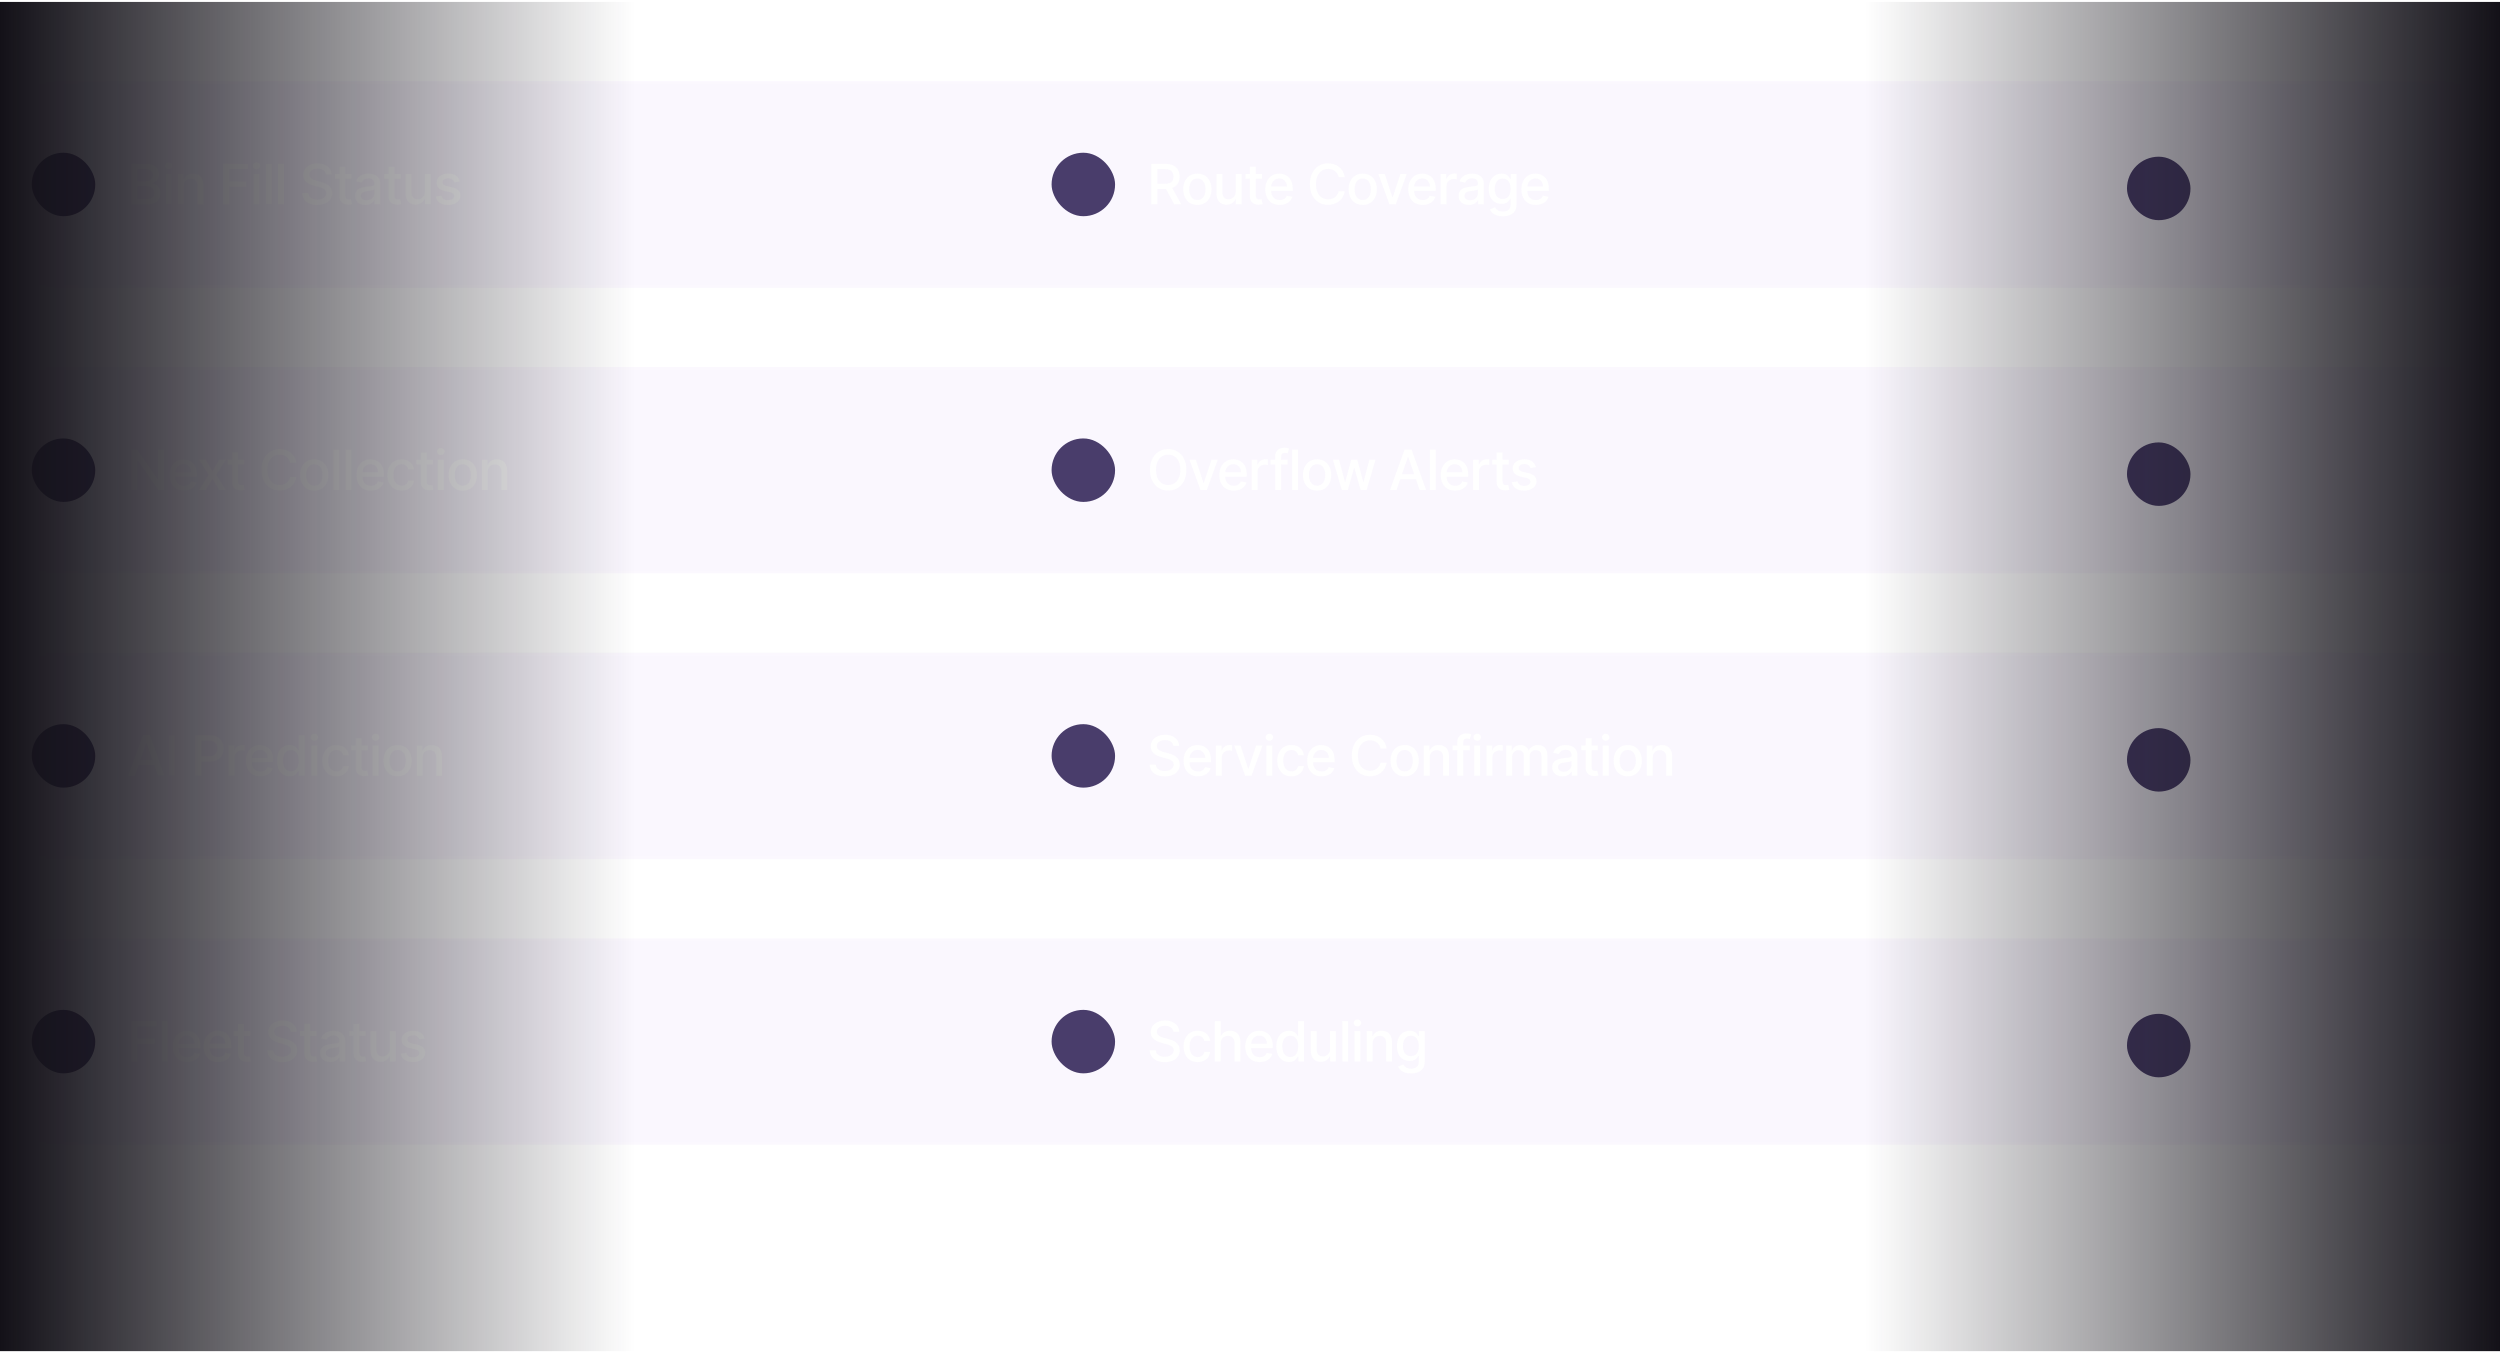
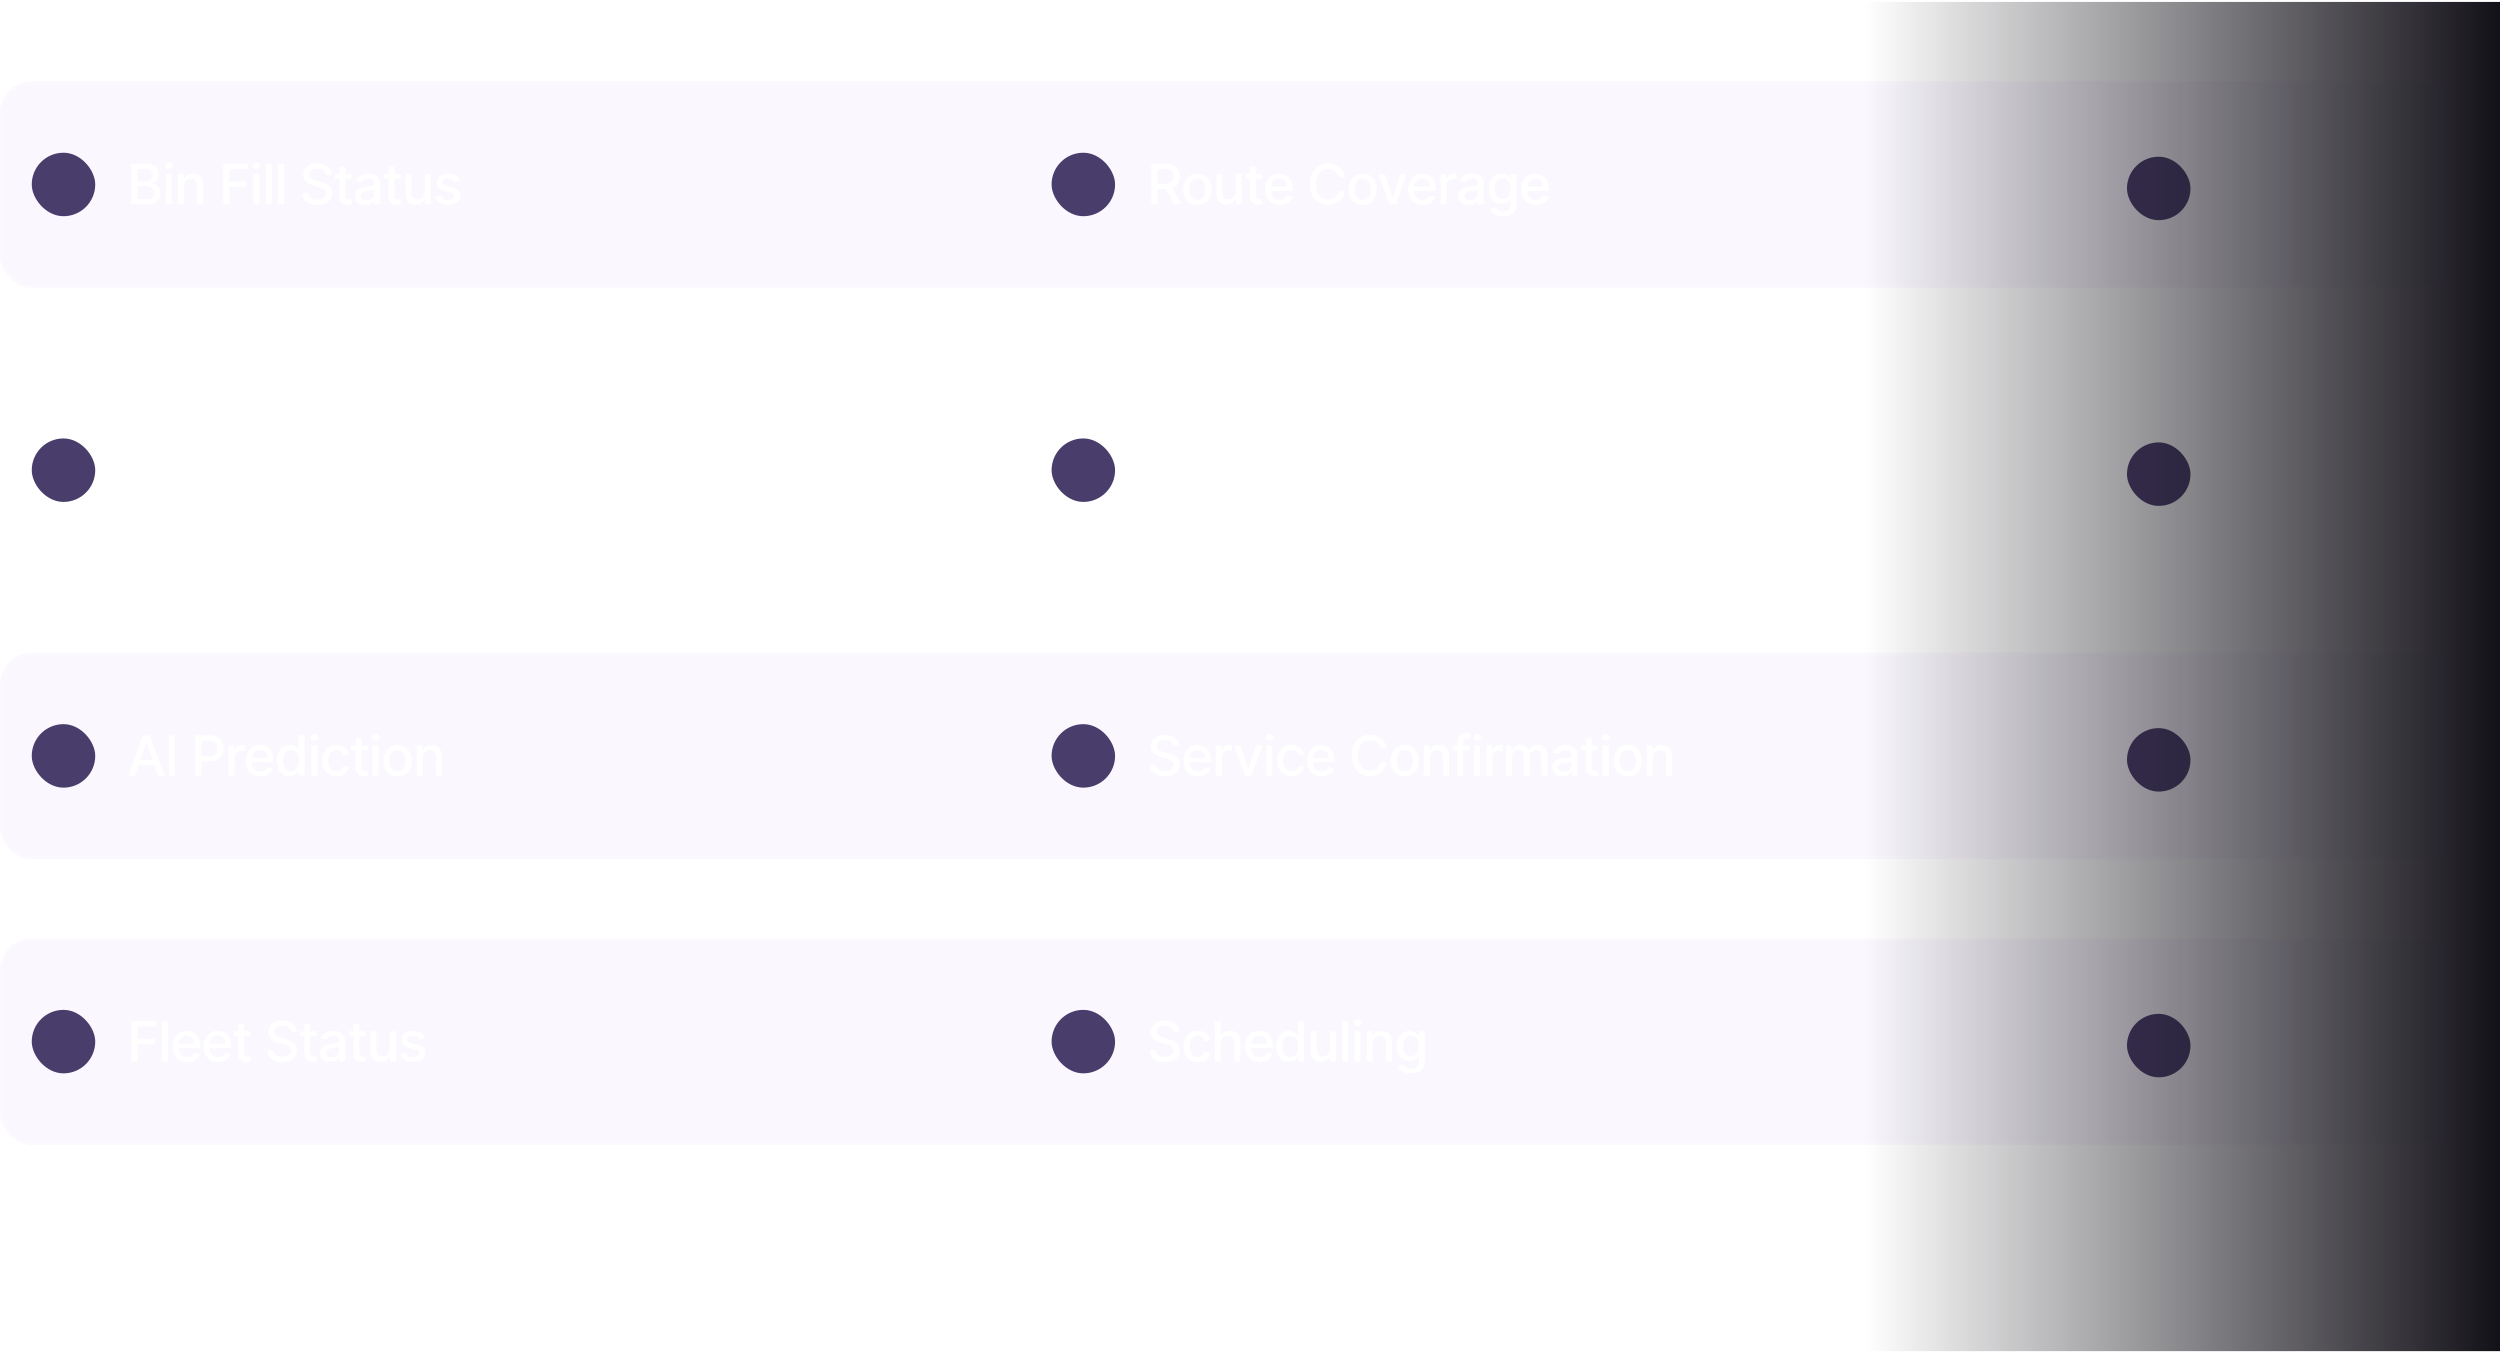
<svg xmlns="http://www.w3.org/2000/svg" width="630" height="341" viewBox="0 0 630 341" fill="none">
  <g clip-path="url(#clip0_10232_40829)">
    <g filter="url(#filter0_i_10232_40829)">
      <rect y="28.486" width="630" height="52" rx="8" fill="#8934F5" fill-opacity="0.04" />
      <rect x="0.35" y="28.836" width="629.3" height="51.3" rx="7.65" stroke="white" stroke-opacity="0.1" stroke-width="0.7" />
      <rect x="8" y="46.486" width="16" height="16" rx="8" fill="#493D6B" />
      <path d="M33.119 59.486V49.304H36.847C37.57 49.304 38.168 49.423 38.642 49.662C39.116 49.897 39.471 50.217 39.706 50.621C39.941 51.023 40.059 51.475 40.059 51.979C40.059 52.403 39.981 52.761 39.825 53.053C39.669 53.341 39.461 53.573 39.199 53.749C38.94 53.921 38.655 54.047 38.344 54.127V54.226C38.682 54.242 39.012 54.352 39.333 54.554C39.658 54.753 39.926 55.036 40.139 55.404C40.351 55.772 40.457 56.219 40.457 56.746C40.457 57.267 40.334 57.734 40.089 58.148C39.847 58.559 39.472 58.886 38.965 59.128C38.458 59.367 37.81 59.486 37.021 59.486H33.119ZM34.655 58.168H36.872C37.608 58.168 38.135 58.026 38.453 57.741C38.771 57.456 38.93 57.099 38.93 56.672C38.93 56.35 38.849 56.055 38.687 55.787C38.524 55.519 38.292 55.305 37.991 55.146C37.693 54.987 37.338 54.907 36.927 54.907H34.655V58.168ZM34.655 53.709H36.713C37.058 53.709 37.368 53.643 37.643 53.51C37.921 53.377 38.142 53.192 38.304 52.953C38.47 52.711 38.553 52.426 38.553 52.098C38.553 51.677 38.405 51.324 38.11 51.039C37.815 50.754 37.363 50.611 36.753 50.611H34.655V53.709ZM41.754 59.486V51.849H43.24V59.486H41.754ZM42.504 50.671C42.246 50.671 42.024 50.585 41.838 50.413C41.656 50.237 41.565 50.028 41.565 49.786C41.565 49.541 41.656 49.332 41.838 49.16C42.024 48.984 42.246 48.896 42.504 48.896C42.763 48.896 42.983 48.984 43.166 49.16C43.351 49.332 43.444 49.541 43.444 49.786C43.444 50.028 43.351 50.237 43.166 50.413C42.983 50.585 42.763 50.671 42.504 50.671ZM46.321 54.952V59.486H44.834V51.849H46.261V53.092H46.356C46.531 52.688 46.806 52.363 47.181 52.118C47.559 51.873 48.034 51.75 48.608 51.75C49.128 51.75 49.584 51.859 49.975 52.078C50.366 52.294 50.669 52.615 50.885 53.043C51.1 53.47 51.208 53.999 51.208 54.629V59.486H49.721V54.808C49.721 54.254 49.577 53.822 49.289 53.51C49.001 53.195 48.605 53.038 48.101 53.038C47.756 53.038 47.449 53.112 47.181 53.261C46.916 53.411 46.705 53.629 46.55 53.918C46.397 54.203 46.321 54.547 46.321 54.952ZM56.215 59.486V49.304H62.528V50.627H57.751V53.729H62.076V55.046H57.751V59.486H56.215ZM63.893 59.486V51.849H65.379V59.486H63.893ZM64.643 50.671C64.385 50.671 64.163 50.585 63.977 50.413C63.795 50.237 63.704 50.028 63.704 49.786C63.704 49.541 63.795 49.332 63.977 49.16C64.163 48.984 64.385 48.896 64.643 48.896C64.902 48.896 65.122 48.984 65.305 49.16C65.49 49.332 65.583 49.541 65.583 49.786C65.583 50.028 65.49 50.237 65.305 50.413C65.122 50.585 64.902 50.671 64.643 50.671ZM68.46 49.304V59.486H66.973V49.304H68.46ZM71.54 49.304V59.486H70.054V49.304H71.54ZM82.106 51.979C82.053 51.508 81.835 51.144 81.45 50.885C81.066 50.623 80.582 50.492 79.998 50.492C79.581 50.492 79.219 50.559 78.915 50.691C78.61 50.82 78.373 50.999 78.204 51.228C78.038 51.453 77.955 51.71 77.955 51.999C77.955 52.241 78.011 52.449 78.124 52.625C78.24 52.801 78.391 52.948 78.577 53.068C78.766 53.184 78.968 53.281 79.183 53.361C79.398 53.437 79.606 53.5 79.805 53.55L80.799 53.808C81.124 53.888 81.457 53.995 81.798 54.131C82.139 54.267 82.456 54.446 82.748 54.668C83.039 54.89 83.275 55.166 83.454 55.494C83.636 55.822 83.727 56.215 83.727 56.672C83.727 57.249 83.578 57.761 83.28 58.208C82.985 58.656 82.555 59.009 81.992 59.267C81.432 59.526 80.754 59.655 79.959 59.655C79.196 59.655 78.537 59.534 77.98 59.292C77.423 59.05 76.987 58.707 76.672 58.263C76.358 57.815 76.184 57.285 76.15 56.672H77.692C77.721 57.04 77.841 57.346 78.05 57.592C78.262 57.834 78.532 58.014 78.86 58.134C79.191 58.25 79.554 58.308 79.949 58.308C80.383 58.308 80.769 58.24 81.107 58.104C81.448 57.965 81.717 57.772 81.912 57.527C82.108 57.279 82.206 56.988 82.206 56.657C82.206 56.355 82.12 56.108 81.947 55.916C81.778 55.724 81.548 55.565 81.256 55.439C80.968 55.313 80.641 55.202 80.277 55.106L79.074 54.778C78.258 54.556 77.612 54.229 77.135 53.798C76.661 53.367 76.424 52.797 76.424 52.088C76.424 51.502 76.583 50.989 76.901 50.552C77.219 50.114 77.65 49.775 78.194 49.533C78.737 49.287 79.35 49.165 80.033 49.165C80.723 49.165 81.331 49.286 81.858 49.528C82.388 49.77 82.806 50.103 83.111 50.527C83.416 50.948 83.575 51.432 83.588 51.979H82.106ZM88.603 51.849V53.043H84.431V51.849H88.603ZM85.55 50.02H87.036V57.244C87.036 57.532 87.079 57.749 87.166 57.895C87.252 58.037 87.363 58.135 87.499 58.188C87.638 58.238 87.789 58.263 87.951 58.263C88.07 58.263 88.175 58.255 88.264 58.238C88.354 58.221 88.424 58.208 88.473 58.198L88.742 59.426C88.656 59.459 88.533 59.492 88.374 59.526C88.215 59.562 88.016 59.582 87.777 59.585C87.386 59.592 87.022 59.522 86.683 59.377C86.345 59.231 86.072 59.005 85.863 58.7C85.654 58.395 85.55 58.013 85.55 57.552V50.02ZM92.063 59.655C91.579 59.655 91.142 59.565 90.751 59.386C90.36 59.204 90.05 58.941 89.821 58.596C89.596 58.251 89.483 57.829 89.483 57.328C89.483 56.897 89.566 56.543 89.732 56.264C89.897 55.986 90.121 55.765 90.403 55.603C90.685 55.441 90.999 55.318 91.347 55.235C91.695 55.152 92.05 55.089 92.411 55.046C92.869 54.993 93.24 54.95 93.525 54.917C93.81 54.88 94.017 54.822 94.147 54.743C94.276 54.663 94.34 54.534 94.34 54.355V54.32C94.34 53.886 94.218 53.55 93.972 53.311C93.731 53.072 93.369 52.953 92.889 52.953C92.388 52.953 91.994 53.064 91.706 53.286C91.42 53.505 91.223 53.749 91.114 54.017L89.717 53.699C89.883 53.235 90.124 52.86 90.443 52.575C90.764 52.287 91.134 52.078 91.551 51.949C91.969 51.816 92.408 51.75 92.869 51.75C93.174 51.75 93.497 51.786 93.838 51.859C94.183 51.929 94.504 52.058 94.803 52.247C95.104 52.436 95.351 52.706 95.543 53.058C95.736 53.406 95.832 53.858 95.832 54.415V59.486H94.38V58.442H94.32C94.224 58.634 94.08 58.823 93.888 59.009C93.696 59.194 93.449 59.348 93.147 59.471C92.846 59.594 92.484 59.655 92.063 59.655ZM92.387 58.462C92.798 58.462 93.149 58.38 93.441 58.218C93.736 58.056 93.959 57.844 94.112 57.582C94.267 57.317 94.345 57.033 94.345 56.732V55.747C94.292 55.8 94.19 55.85 94.037 55.896C93.888 55.939 93.717 55.978 93.525 56.011C93.333 56.041 93.146 56.069 92.963 56.095C92.781 56.118 92.629 56.138 92.506 56.155C92.218 56.191 91.954 56.253 91.715 56.339C91.48 56.425 91.291 56.549 91.149 56.712C91.009 56.871 90.94 57.083 90.94 57.348C90.94 57.716 91.076 57.994 91.347 58.183C91.619 58.369 91.966 58.462 92.387 58.462ZM100.971 51.849V53.043H96.8V51.849H100.971ZM97.918 50.02H99.405V57.244C99.405 57.532 99.448 57.749 99.534 57.895C99.62 58.037 99.731 58.135 99.867 58.188C100.006 58.238 100.157 58.263 100.319 58.263C100.439 58.263 100.543 58.255 100.633 58.238C100.722 58.221 100.792 58.208 100.841 58.198L101.11 59.426C101.024 59.459 100.901 59.492 100.742 59.526C100.583 59.562 100.384 59.582 100.145 59.585C99.754 59.592 99.39 59.522 99.052 59.377C98.714 59.231 98.44 59.005 98.231 58.7C98.023 58.395 97.918 58.013 97.918 57.552V50.02ZM107.047 56.319V51.849H108.538V59.486H107.077V58.163H106.997C106.821 58.571 106.54 58.911 106.152 59.183C105.767 59.451 105.288 59.585 104.715 59.585C104.225 59.585 103.79 59.478 103.413 59.262C103.038 59.043 102.743 58.72 102.528 58.293C102.315 57.865 102.209 57.337 102.209 56.707V51.849H103.696V56.528C103.696 57.048 103.84 57.462 104.128 57.771C104.417 58.079 104.791 58.233 105.252 58.233C105.53 58.233 105.807 58.163 106.082 58.024C106.361 57.885 106.591 57.675 106.773 57.393C106.959 57.111 107.05 56.753 107.047 56.319ZM115.852 53.714L114.505 53.953C114.448 53.78 114.359 53.616 114.236 53.46C114.117 53.304 113.955 53.177 113.749 53.078C113.544 52.978 113.287 52.928 112.979 52.928C112.558 52.928 112.206 53.023 111.925 53.212C111.643 53.397 111.502 53.638 111.502 53.933C111.502 54.188 111.596 54.393 111.785 54.549C111.974 54.705 112.279 54.832 112.7 54.932L113.913 55.21C114.616 55.373 115.14 55.623 115.484 55.961C115.829 56.299 116.001 56.738 116.001 57.279C116.001 57.736 115.869 58.144 115.604 58.502C115.342 58.856 114.975 59.135 114.505 59.337C114.038 59.539 113.496 59.64 112.879 59.64C112.024 59.64 111.326 59.458 110.786 59.093C110.246 58.725 109.914 58.203 109.792 57.527L111.229 57.308C111.318 57.683 111.502 57.966 111.78 58.158C112.059 58.347 112.422 58.442 112.869 58.442C113.356 58.442 113.746 58.341 114.038 58.139C114.329 57.933 114.475 57.683 114.475 57.388C114.475 57.149 114.386 56.949 114.207 56.786C114.031 56.624 113.761 56.501 113.396 56.418L112.104 56.135C111.391 55.973 110.864 55.714 110.523 55.359C110.185 55.005 110.015 54.556 110.015 54.012C110.015 53.561 110.141 53.167 110.393 52.829C110.645 52.491 110.993 52.227 111.437 52.038C111.881 51.846 112.39 51.75 112.964 51.75C113.789 51.75 114.439 51.929 114.913 52.287C115.386 52.642 115.7 53.117 115.852 53.714Z" fill="white" />
      <rect x="265" y="46.486" width="16" height="16" rx="8" fill="#493D6B" />
      <path d="M290.119 59.486V49.304H293.748C294.537 49.304 295.191 49.44 295.712 49.712C296.235 49.983 296.626 50.36 296.885 50.84C297.143 51.318 297.273 51.869 297.273 52.496C297.273 53.119 297.142 53.667 296.88 54.141C296.621 54.612 296.23 54.978 295.707 55.24C295.186 55.502 294.532 55.633 293.743 55.633H290.994V54.31H293.604C294.101 54.31 294.505 54.239 294.817 54.097C295.132 53.954 295.362 53.747 295.508 53.475C295.654 53.203 295.727 52.877 295.727 52.496C295.727 52.111 295.652 51.778 295.503 51.496C295.357 51.215 295.127 50.999 294.812 50.85C294.5 50.698 294.091 50.621 293.584 50.621H291.655V59.486H290.119ZM295.145 54.892L297.661 59.486H295.911L293.445 54.892H295.145ZM301.738 59.64C301.022 59.64 300.397 59.476 299.864 59.148C299.33 58.82 298.916 58.361 298.621 57.771C298.326 57.181 298.178 56.491 298.178 55.703C298.178 54.91 298.326 54.218 298.621 53.624C298.916 53.031 299.33 52.57 299.864 52.242C300.397 51.914 301.022 51.75 301.738 51.75C302.454 51.75 303.079 51.914 303.612 52.242C304.146 52.57 304.56 53.031 304.855 53.624C305.15 54.218 305.298 54.91 305.298 55.703C305.298 56.491 305.15 57.181 304.855 57.771C304.56 58.361 304.146 58.82 303.612 59.148C303.079 59.476 302.454 59.64 301.738 59.64ZM301.743 58.392C302.207 58.392 302.591 58.27 302.896 58.024C303.201 57.779 303.427 57.453 303.572 57.045C303.722 56.637 303.796 56.188 303.796 55.697C303.796 55.21 303.722 54.763 303.572 54.355C303.427 53.944 303.201 53.614 302.896 53.366C302.591 53.117 302.207 52.993 301.743 52.993C301.276 52.993 300.888 53.117 300.58 53.366C300.275 53.614 300.048 53.944 299.898 54.355C299.753 54.763 299.68 55.21 299.68 55.697C299.68 56.188 299.753 56.637 299.898 57.045C300.048 57.453 300.275 57.779 300.58 58.024C300.888 58.27 301.276 58.392 301.743 58.392ZM311.389 56.319V51.849H312.88V59.486H311.418V58.163H311.339C311.163 58.571 310.881 58.911 310.494 59.183C310.109 59.451 309.63 59.585 309.057 59.585C308.566 59.585 308.132 59.478 307.754 59.262C307.38 59.043 307.085 58.72 306.869 58.293C306.657 57.865 306.551 57.337 306.551 56.707V51.849H308.038V56.528C308.038 57.048 308.182 57.462 308.47 57.771C308.759 58.079 309.133 58.233 309.594 58.233C309.872 58.233 310.149 58.163 310.424 58.024C310.702 57.885 310.933 57.675 311.115 57.393C311.301 57.111 311.392 56.753 311.389 56.319ZM318.036 51.849V53.043H313.865V51.849H318.036ZM314.984 50.02H316.47V57.244C316.47 57.532 316.513 57.749 316.599 57.895C316.686 58.037 316.797 58.135 316.933 58.188C317.072 58.238 317.223 58.263 317.385 58.263C317.504 58.263 317.609 58.255 317.698 58.238C317.788 58.221 317.857 58.208 317.907 58.198L318.175 59.426C318.089 59.459 317.967 59.492 317.808 59.526C317.648 59.562 317.45 59.582 317.211 59.585C316.82 59.592 316.455 59.522 316.117 59.377C315.779 59.231 315.506 59.005 315.297 58.7C315.088 58.395 314.984 58.013 314.984 57.552V50.02ZM322.484 59.64C321.732 59.64 321.084 59.479 320.54 59.158C320 58.833 319.582 58.377 319.287 57.791C318.996 57.201 318.85 56.51 318.85 55.717C318.85 54.935 318.996 54.246 319.287 53.649C319.582 53.053 319.993 52.587 320.52 52.252C321.051 51.917 321.67 51.75 322.38 51.75C322.81 51.75 323.228 51.821 323.632 51.964C324.037 52.106 324.4 52.33 324.721 52.635C325.043 52.94 325.296 53.336 325.482 53.823C325.668 54.307 325.76 54.895 325.76 55.588V56.115H319.69V55.002H324.304C324.304 54.61 324.224 54.264 324.065 53.962C323.906 53.657 323.682 53.417 323.394 53.242C323.109 53.066 322.774 52.978 322.39 52.978C321.972 52.978 321.607 53.081 321.296 53.286C320.988 53.488 320.749 53.754 320.58 54.082C320.414 54.407 320.331 54.76 320.331 55.141V56.011C320.331 56.521 320.421 56.955 320.6 57.313C320.782 57.671 321.036 57.945 321.36 58.134C321.685 58.319 322.065 58.412 322.499 58.412C322.781 58.412 323.038 58.372 323.27 58.293C323.502 58.21 323.702 58.087 323.871 57.925C324.04 57.762 324.169 57.562 324.259 57.323L325.666 57.577C325.553 57.991 325.351 58.354 325.059 58.666C324.771 58.974 324.408 59.214 323.971 59.386C323.536 59.555 323.041 59.64 322.484 59.64ZM338.879 52.615H337.328C337.268 52.284 337.157 51.992 336.995 51.74C336.833 51.488 336.634 51.274 336.398 51.099C336.163 50.923 335.9 50.791 335.608 50.701C335.32 50.611 335.013 50.567 334.688 50.567C334.102 50.567 333.576 50.714 333.112 51.009C332.652 51.304 332.287 51.737 332.018 52.307C331.753 52.877 331.621 53.573 331.621 54.395C331.621 55.224 331.753 55.923 332.018 56.493C332.287 57.063 332.653 57.494 333.117 57.786C333.581 58.077 334.103 58.223 334.683 58.223C335.005 58.223 335.31 58.18 335.598 58.094C335.89 58.004 336.153 57.873 336.389 57.701C336.624 57.529 336.823 57.318 336.985 57.07C337.151 56.818 337.265 56.529 337.328 56.205L338.879 56.21C338.796 56.71 338.636 57.171 338.397 57.592C338.162 58.009 337.858 58.37 337.487 58.675C337.119 58.977 336.698 59.211 336.224 59.377C335.75 59.542 335.233 59.625 334.673 59.625C333.792 59.625 333.006 59.416 332.317 58.999C331.627 58.578 331.084 57.976 330.686 57.194C330.292 56.412 330.094 55.479 330.094 54.395C330.094 53.308 330.293 52.375 330.691 51.596C331.089 50.814 331.632 50.214 332.322 49.796C333.011 49.375 333.795 49.165 334.673 49.165C335.214 49.165 335.717 49.243 336.185 49.398C336.655 49.551 337.078 49.776 337.452 50.075C337.827 50.37 338.137 50.731 338.382 51.158C338.627 51.583 338.793 52.068 338.879 52.615ZM343.409 59.64C342.693 59.64 342.068 59.476 341.535 59.148C341.001 58.82 340.587 58.361 340.292 57.771C339.997 57.181 339.849 56.491 339.849 55.703C339.849 54.91 339.997 54.218 340.292 53.624C340.587 53.031 341.001 52.57 341.535 52.242C342.068 51.914 342.693 51.75 343.409 51.75C344.125 51.75 344.75 51.914 345.283 52.242C345.817 52.57 346.231 53.031 346.526 53.624C346.821 54.218 346.969 54.91 346.969 55.703C346.969 56.491 346.821 57.181 346.526 57.771C346.231 58.361 345.817 58.82 345.283 59.148C344.75 59.476 344.125 59.64 343.409 59.64ZM343.414 58.392C343.878 58.392 344.263 58.27 344.567 58.024C344.872 57.779 345.098 57.453 345.244 57.045C345.393 56.637 345.467 56.188 345.467 55.697C345.467 55.21 345.393 54.763 345.244 54.355C345.098 53.944 344.872 53.614 344.567 53.366C344.263 53.117 343.878 52.993 343.414 52.993C342.947 52.993 342.559 53.117 342.251 53.366C341.946 53.614 341.719 53.944 341.57 54.355C341.424 54.763 341.351 55.21 341.351 55.697C341.351 56.188 341.424 56.637 341.57 57.045C341.719 57.453 341.946 57.779 342.251 58.024C342.559 58.27 342.947 58.392 343.414 58.392ZM354.495 51.849L351.726 59.486H350.135L347.361 51.849H348.957L350.891 57.726H350.97L352.899 51.849H354.495ZM358.518 59.64C357.766 59.64 357.118 59.479 356.574 59.158C356.034 58.833 355.616 58.377 355.321 57.791C355.03 57.201 354.884 56.51 354.884 55.717C354.884 54.935 355.03 54.246 355.321 53.649C355.616 53.053 356.027 52.587 356.554 52.252C357.084 51.917 357.704 51.75 358.414 51.75C358.844 51.75 359.262 51.821 359.666 51.964C360.071 52.106 360.434 52.33 360.755 52.635C361.077 52.94 361.33 53.336 361.516 53.823C361.701 54.307 361.794 54.895 361.794 55.588V56.115H355.724V55.002H360.338C360.338 54.61 360.258 54.264 360.099 53.962C359.94 53.657 359.716 53.417 359.428 53.242C359.143 53.066 358.808 52.978 358.424 52.978C358.006 52.978 357.641 53.081 357.33 53.286C357.022 53.488 356.783 53.754 356.614 54.082C356.448 54.407 356.365 54.76 356.365 55.141V56.011C356.365 56.521 356.455 56.955 356.634 57.313C356.816 57.671 357.07 57.945 357.394 58.134C357.719 58.319 358.099 58.412 358.533 58.412C358.815 58.412 359.071 58.372 359.303 58.293C359.535 58.21 359.736 58.087 359.905 57.925C360.074 57.762 360.203 57.562 360.293 57.323L361.7 57.577C361.587 57.991 361.385 58.354 361.093 58.666C360.805 58.974 360.442 59.214 360.004 59.386C359.57 59.555 359.075 59.64 358.518 59.64ZM363.038 59.486V51.849H364.475V53.062H364.554C364.693 52.652 364.939 52.328 365.29 52.093C365.645 51.854 366.046 51.735 366.493 51.735C366.586 51.735 366.695 51.738 366.821 51.745C366.95 51.752 367.052 51.76 367.124 51.77V53.192C367.065 53.175 366.959 53.157 366.806 53.137C366.654 53.114 366.501 53.102 366.349 53.102C365.998 53.102 365.684 53.177 365.409 53.326C365.138 53.472 364.922 53.676 364.763 53.938C364.604 54.196 364.524 54.491 364.524 54.822V59.486H363.038ZM370.159 59.655C369.675 59.655 369.238 59.565 368.847 59.386C368.456 59.204 368.146 58.941 367.917 58.596C367.692 58.251 367.579 57.829 367.579 57.328C367.579 56.897 367.662 56.543 367.827 56.264C367.993 55.986 368.217 55.765 368.499 55.603C368.78 55.441 369.095 55.318 369.443 55.235C369.791 55.152 370.146 55.089 370.507 55.046C370.965 54.993 371.336 54.95 371.621 54.917C371.906 54.88 372.113 54.822 372.242 54.743C372.371 54.663 372.436 54.534 372.436 54.355V54.32C372.436 53.886 372.313 53.55 372.068 53.311C371.826 53.072 371.465 52.953 370.984 52.953C370.484 52.953 370.09 53.064 369.801 53.286C369.516 53.505 369.319 53.749 369.21 54.017L367.813 53.699C367.978 53.235 368.22 52.86 368.538 52.575C368.86 52.287 369.229 52.078 369.647 51.949C370.065 51.816 370.504 51.75 370.965 51.75C371.269 51.75 371.593 51.786 371.934 51.859C372.279 51.929 372.6 52.058 372.898 52.247C373.2 52.436 373.447 52.706 373.639 53.058C373.831 53.406 373.928 53.858 373.928 54.415V59.486H372.476V58.442H372.416C372.32 58.634 372.176 58.823 371.984 59.009C371.791 59.194 371.545 59.348 371.243 59.471C370.941 59.594 370.58 59.655 370.159 59.655ZM370.482 58.462C370.893 58.462 371.245 58.38 371.536 58.218C371.831 58.056 372.055 57.844 372.207 57.582C372.363 57.317 372.441 57.033 372.441 56.732V55.747C372.388 55.8 372.285 55.85 372.133 55.896C371.984 55.939 371.813 55.978 371.621 56.011C371.429 56.041 371.241 56.069 371.059 56.095C370.877 56.118 370.724 56.138 370.602 56.155C370.313 56.191 370.05 56.253 369.811 56.339C369.576 56.425 369.387 56.549 369.244 56.712C369.105 56.871 369.036 57.083 369.036 57.348C369.036 57.716 369.171 57.994 369.443 58.183C369.715 58.369 370.061 58.462 370.482 58.462ZM378.704 62.509C378.097 62.509 377.575 62.429 377.137 62.27C376.703 62.111 376.349 61.9 376.074 61.639C375.798 61.377 375.593 61.09 375.457 60.779L376.735 60.252C376.824 60.397 376.944 60.551 377.093 60.714C377.245 60.88 377.451 61.02 377.709 61.136C377.971 61.252 378.307 61.31 378.718 61.31C379.282 61.31 379.748 61.173 380.115 60.898C380.483 60.626 380.667 60.192 380.667 59.595V58.094H380.573C380.483 58.256 380.354 58.437 380.185 58.636C380.019 58.835 379.791 59.007 379.499 59.153C379.207 59.299 378.828 59.371 378.36 59.371C377.757 59.371 377.214 59.231 376.73 58.949C376.249 58.664 375.868 58.245 375.586 57.691C375.308 57.134 375.169 56.45 375.169 55.638C375.169 54.826 375.306 54.13 375.581 53.55C375.86 52.97 376.241 52.526 376.725 52.217C377.209 51.906 377.757 51.75 378.37 51.75C378.844 51.75 379.227 51.83 379.519 51.989C379.811 52.145 380.038 52.327 380.2 52.536C380.366 52.744 380.493 52.928 380.583 53.087H380.692V51.849H382.149V59.655C382.149 60.311 381.996 60.85 381.691 61.271C381.387 61.692 380.974 62.003 380.454 62.205C379.936 62.407 379.353 62.509 378.704 62.509ZM378.689 58.139C379.116 58.139 379.477 58.039 379.772 57.84C380.071 57.638 380.296 57.35 380.449 56.975C380.604 56.597 380.682 56.145 380.682 55.618C380.682 55.104 380.606 54.652 380.454 54.261C380.301 53.87 380.077 53.565 379.782 53.346C379.487 53.124 379.123 53.013 378.689 53.013C378.241 53.013 377.868 53.129 377.57 53.361C377.272 53.59 377.046 53.901 376.894 54.295C376.745 54.69 376.67 55.131 376.67 55.618C376.67 56.118 376.746 56.558 376.899 56.935C377.051 57.313 377.277 57.608 377.575 57.82C377.877 58.032 378.248 58.139 378.689 58.139ZM387.028 59.64C386.276 59.64 385.628 59.479 385.084 59.158C384.544 58.833 384.126 58.377 383.831 57.791C383.54 57.201 383.394 56.51 383.394 55.717C383.394 54.935 383.54 54.246 383.831 53.649C384.126 53.053 384.537 52.587 385.064 52.252C385.594 51.917 386.214 51.75 386.924 51.75C387.354 51.75 387.772 51.821 388.176 51.964C388.581 52.106 388.944 52.33 389.265 52.635C389.587 52.94 389.84 53.336 390.026 53.823C390.211 54.307 390.304 54.895 390.304 55.588V56.115H384.234V55.002H388.848C388.848 54.61 388.768 54.264 388.609 53.962C388.45 53.657 388.226 53.417 387.938 53.242C387.653 53.066 387.318 52.978 386.933 52.978C386.516 52.978 386.151 53.081 385.84 53.286C385.531 53.488 385.293 53.754 385.124 54.082C384.958 54.407 384.875 54.76 384.875 55.141V56.011C384.875 56.521 384.965 56.955 385.144 57.313C385.326 57.671 385.58 57.945 385.904 58.134C386.229 58.319 386.609 58.412 387.043 58.412C387.325 58.412 387.581 58.372 387.813 58.293C388.045 58.21 388.246 58.087 388.415 57.925C388.584 57.762 388.713 57.562 388.803 57.323L390.21 57.577C390.097 57.991 389.895 58.354 389.603 58.666C389.315 58.974 388.952 59.214 388.514 59.386C388.08 59.555 387.585 59.64 387.028 59.64Z" fill="white" />
      <rect x="536" y="47.486" width="16" height="16" rx="8" fill="#493D6B" />
    </g>
    <g filter="url(#filter1_i_10232_40829)">
-       <rect y="100.486" width="630" height="52" rx="8" fill="#8934F5" fill-opacity="0.04" />
      <rect x="0.35" y="100.836" width="629.3" height="51.3" rx="7.65" stroke="white" stroke-opacity="0.1" stroke-width="0.7" />
      <rect x="8" y="118.486" width="16" height="16" rx="8" fill="#493D6B" />
      <path d="M41.337 121.304V131.486H39.925L34.749 124.019H34.655V131.486H33.119V121.304H34.541L39.721 128.781H39.815V121.304H41.337ZM46.344 131.64C45.591 131.64 44.943 131.479 44.4 131.158C43.86 130.833 43.442 130.377 43.147 129.791C42.855 129.201 42.709 128.51 42.709 127.717C42.709 126.935 42.855 126.246 43.147 125.649C43.442 125.053 43.853 124.587 44.38 124.252C44.91 123.917 45.53 123.75 46.239 123.75C46.67 123.75 47.088 123.821 47.492 123.964C47.897 124.106 48.26 124.33 48.581 124.635C48.903 124.94 49.156 125.336 49.342 125.823C49.527 126.307 49.62 126.895 49.62 127.588V128.115H43.55V127.001H48.163C48.163 126.61 48.084 126.264 47.925 125.962C47.766 125.657 47.542 125.417 47.254 125.242C46.968 125.066 46.634 124.978 46.249 124.978C45.832 124.978 45.467 125.081 45.156 125.286C44.847 125.488 44.609 125.754 44.44 126.082C44.274 126.407 44.191 126.76 44.191 127.141V128.011C44.191 128.521 44.281 128.955 44.459 129.313C44.642 129.671 44.895 129.945 45.22 130.134C45.545 130.319 45.925 130.412 46.359 130.412C46.64 130.412 46.897 130.372 47.129 130.293C47.361 130.21 47.562 130.087 47.731 129.925C47.9 129.762 48.029 129.562 48.119 129.323L49.526 129.577C49.413 129.991 49.211 130.354 48.919 130.666C48.631 130.974 48.268 131.214 47.83 131.386C47.396 131.555 46.901 131.64 46.344 131.64ZM51.859 123.849L53.545 126.822L55.245 123.849H56.871L54.489 127.668L56.891 131.486H55.265L53.545 128.632L51.829 131.486H50.199L52.575 127.668L50.228 123.849H51.859ZM61.556 123.849V125.043H57.385V123.849H61.556ZM58.503 122.02H59.99V129.244C59.99 129.532 60.033 129.749 60.119 129.895C60.205 130.037 60.316 130.135 60.452 130.188C60.591 130.238 60.742 130.263 60.904 130.263C61.024 130.263 61.128 130.255 61.218 130.238C61.307 130.221 61.377 130.208 61.426 130.198L61.695 131.426C61.609 131.459 61.486 131.492 61.327 131.526C61.168 131.562 60.969 131.582 60.73 131.585C60.339 131.592 59.975 131.522 59.637 131.376C59.299 131.231 59.025 131.005 58.816 130.7C58.608 130.395 58.503 130.013 58.503 129.552V122.02ZM74.67 124.615H73.119C73.059 124.284 72.948 123.992 72.785 123.74C72.623 123.488 72.424 123.274 72.189 123.099C71.954 122.923 71.69 122.791 71.398 122.701C71.11 122.612 70.803 122.567 70.479 122.567C69.892 122.567 69.367 122.714 68.903 123.009C68.442 123.304 68.077 123.737 67.809 124.307C67.544 124.877 67.411 125.573 67.411 126.395C67.411 127.224 67.544 127.923 67.809 128.493C68.077 129.063 68.444 129.494 68.908 129.786C69.372 130.077 69.894 130.223 70.474 130.223C70.795 130.223 71.1 130.18 71.388 130.094C71.68 130.004 71.944 129.873 72.179 129.701C72.414 129.529 72.613 129.318 72.776 129.07C72.941 128.818 73.056 128.529 73.119 128.205L74.67 128.21C74.587 128.71 74.426 129.171 74.188 129.592C73.952 130.009 73.649 130.371 73.278 130.675C72.91 130.977 72.489 131.211 72.015 131.376C71.541 131.542 71.024 131.625 70.464 131.625C69.582 131.625 68.797 131.416 68.107 130.999C67.418 130.578 66.874 129.976 66.477 129.194C66.082 128.412 65.885 127.479 65.885 126.395C65.885 125.308 66.084 124.375 66.481 123.596C66.879 122.814 67.423 122.214 68.112 121.796C68.802 121.375 69.585 121.165 70.464 121.165C71.004 121.165 71.508 121.243 71.975 121.398C72.446 121.551 72.868 121.776 73.243 122.075C73.617 122.37 73.927 122.731 74.173 123.158C74.418 123.583 74.584 124.068 74.67 124.615ZM79.2 131.64C78.484 131.64 77.859 131.476 77.325 131.148C76.792 130.82 76.377 130.361 76.082 129.771C75.787 129.181 75.64 128.491 75.64 127.702C75.64 126.91 75.787 126.218 76.082 125.624C76.377 125.031 76.792 124.57 77.325 124.242C77.859 123.914 78.484 123.75 79.2 123.75C79.915 123.75 80.54 123.914 81.074 124.242C81.608 124.57 82.022 125.031 82.317 125.624C82.612 126.218 82.759 126.91 82.759 127.702C82.759 128.491 82.612 129.181 82.317 129.771C82.022 130.361 81.608 130.82 81.074 131.148C80.54 131.476 79.915 131.64 79.2 131.64ZM79.205 130.392C79.669 130.392 80.053 130.269 80.358 130.024C80.663 129.779 80.888 129.452 81.034 129.045C81.183 128.637 81.258 128.188 81.258 127.697C81.258 127.21 81.183 126.763 81.034 126.355C80.888 125.944 80.663 125.614 80.358 125.366C80.053 125.117 79.669 124.993 79.205 124.993C78.737 124.993 78.35 125.117 78.041 125.366C77.736 125.614 77.509 125.944 77.36 126.355C77.214 126.763 77.141 127.21 77.141 127.697C77.141 128.188 77.214 128.637 77.36 129.045C77.509 129.452 77.736 129.779 78.041 130.024C78.35 130.269 78.737 130.392 79.205 130.392ZM85.499 121.304V131.486H84.013V121.304H85.499ZM88.58 121.304V131.486H87.093V121.304H88.58ZM93.465 131.64C92.713 131.64 92.065 131.479 91.521 131.158C90.981 130.833 90.564 130.377 90.269 129.791C89.977 129.201 89.831 128.51 89.831 127.717C89.831 126.935 89.977 126.246 90.269 125.649C90.564 125.053 90.975 124.587 91.501 124.252C92.032 123.917 92.651 123.75 93.361 123.75C93.792 123.75 94.209 123.821 94.614 123.964C95.018 124.106 95.381 124.33 95.702 124.635C96.024 124.94 96.278 125.336 96.463 125.823C96.649 126.307 96.742 126.895 96.742 127.588V128.115H90.671V127.001H95.285C95.285 126.61 95.205 126.264 95.046 125.962C94.887 125.657 94.663 125.417 94.375 125.242C94.09 125.066 93.755 124.978 93.371 124.978C92.953 124.978 92.589 125.081 92.277 125.286C91.969 125.488 91.73 125.754 91.561 126.082C91.395 126.407 91.312 126.76 91.312 127.141V128.011C91.312 128.521 91.402 128.955 91.581 129.313C91.763 129.671 92.017 129.945 92.342 130.134C92.666 130.319 93.046 130.412 93.48 130.412C93.762 130.412 94.019 130.372 94.251 130.293C94.483 130.21 94.683 130.087 94.852 129.925C95.021 129.762 95.151 129.562 95.24 129.323L96.647 129.577C96.534 129.991 96.332 130.354 96.04 130.666C95.752 130.974 95.389 131.214 94.952 131.386C94.517 131.555 94.022 131.64 93.465 131.64ZM101.202 131.64C100.463 131.64 99.826 131.473 99.293 131.138C98.762 130.8 98.355 130.334 98.07 129.741C97.785 129.148 97.642 128.468 97.642 127.702C97.642 126.927 97.788 126.242 98.08 125.649C98.371 125.053 98.782 124.587 99.312 124.252C99.843 123.917 100.468 123.75 101.187 123.75C101.767 123.75 102.284 123.858 102.738 124.073C103.192 124.285 103.558 124.584 103.837 124.968C104.118 125.353 104.286 125.802 104.339 126.315H102.892C102.813 125.957 102.63 125.649 102.345 125.391C102.063 125.132 101.686 125.003 101.212 125.003C100.797 125.003 100.434 125.112 100.123 125.331C99.815 125.546 99.574 125.855 99.402 126.256C99.23 126.653 99.144 127.124 99.144 127.668C99.144 128.224 99.228 128.705 99.397 129.109C99.566 129.514 99.805 129.827 100.113 130.049C100.425 130.271 100.791 130.382 101.212 130.382C101.493 130.382 101.749 130.331 101.977 130.228C102.209 130.122 102.403 129.971 102.559 129.776C102.718 129.58 102.829 129.345 102.892 129.07H104.339C104.286 129.563 104.125 130.004 103.857 130.392C103.588 130.78 103.228 131.085 102.778 131.307C102.33 131.529 101.805 131.64 101.202 131.64ZM109.087 123.849V125.043H104.916V123.849H109.087ZM106.035 122.02H107.521V129.244C107.521 129.532 107.564 129.749 107.651 129.895C107.737 130.037 107.848 130.135 107.984 130.188C108.123 130.238 108.274 130.263 108.436 130.263C108.555 130.263 108.66 130.255 108.749 130.238C108.839 130.221 108.908 130.208 108.958 130.198L109.227 131.426C109.14 131.459 109.018 131.492 108.859 131.526C108.7 131.562 108.501 131.582 108.262 131.585C107.871 131.592 107.506 131.522 107.168 131.376C106.83 131.231 106.557 131.005 106.348 130.7C106.139 130.395 106.035 130.013 106.035 129.552V122.02ZM110.326 131.486V123.849H111.813V131.486H110.326ZM111.077 122.671C110.818 122.671 110.596 122.585 110.411 122.413C110.228 122.237 110.137 122.028 110.137 121.786C110.137 121.541 110.228 121.332 110.411 121.16C110.596 120.984 110.818 120.896 111.077 120.896C111.335 120.896 111.556 120.984 111.738 121.16C111.924 121.332 112.016 121.541 112.016 121.786C112.016 122.028 111.924 122.237 111.738 122.413C111.556 122.585 111.335 122.671 111.077 122.671ZM116.623 131.64C115.907 131.64 115.283 131.476 114.749 131.148C114.215 130.82 113.801 130.361 113.506 129.771C113.211 129.181 113.064 128.491 113.064 127.702C113.064 126.91 113.211 126.218 113.506 125.624C113.801 125.031 114.215 124.57 114.749 124.242C115.283 123.914 115.907 123.75 116.623 123.75C117.339 123.75 117.964 123.914 118.498 124.242C119.031 124.57 119.445 125.031 119.74 125.624C120.035 126.218 120.183 126.91 120.183 127.702C120.183 128.491 120.035 129.181 119.74 129.771C119.445 130.361 119.031 130.82 118.498 131.148C117.964 131.476 117.339 131.64 116.623 131.64ZM116.628 130.392C117.092 130.392 117.477 130.269 117.782 130.024C118.087 129.779 118.312 129.452 118.458 129.045C118.607 128.637 118.682 128.188 118.682 127.697C118.682 127.21 118.607 126.763 118.458 126.355C118.312 125.944 118.087 125.614 117.782 125.366C117.477 125.117 117.092 124.993 116.628 124.993C116.161 124.993 115.773 125.117 115.465 125.366C115.16 125.614 114.933 125.944 114.784 126.355C114.638 126.763 114.565 127.21 114.565 127.697C114.565 128.188 114.638 128.637 114.784 129.045C114.933 129.452 115.16 129.779 115.465 130.024C115.773 130.269 116.161 130.392 116.628 130.392ZM122.923 126.952V131.486H121.436V123.849H122.863V125.092H122.958C123.133 124.688 123.409 124.363 123.783 124.118C124.161 123.873 124.637 123.75 125.21 123.75C125.73 123.75 126.186 123.859 126.577 124.078C126.968 124.294 127.271 124.615 127.487 125.043C127.702 125.47 127.81 125.999 127.81 126.629V131.486H126.324V126.808C126.324 126.254 126.179 125.822 125.891 125.51C125.603 125.195 125.207 125.038 124.703 125.038C124.358 125.038 124.052 125.112 123.783 125.261C123.518 125.411 123.307 125.629 123.152 125.918C122.999 126.203 122.923 126.547 122.923 126.952Z" fill="white" />
      <rect x="265" y="118.486" width="16" height="16" rx="8" fill="#493D6B" />
      <path d="M298.963 126.395C298.963 127.482 298.764 128.417 298.366 129.199C297.969 129.978 297.424 130.578 296.731 130.999C296.041 131.416 295.258 131.625 294.379 131.625C293.498 131.625 292.71 131.416 292.018 130.999C291.328 130.578 290.785 129.976 290.387 129.194C289.989 128.412 289.79 127.479 289.79 126.395C289.79 125.308 289.989 124.375 290.387 123.596C290.785 122.814 291.328 122.214 292.018 121.796C292.71 121.375 293.498 121.165 294.379 121.165C295.258 121.165 296.041 121.375 296.731 121.796C297.424 122.214 297.969 122.814 298.366 123.596C298.764 124.375 298.963 125.308 298.963 126.395ZM297.442 126.395C297.442 125.566 297.308 124.869 297.039 124.302C296.774 123.732 296.409 123.301 295.945 123.009C295.485 122.714 294.963 122.567 294.379 122.567C293.793 122.567 293.269 122.714 292.808 123.009C292.348 123.301 291.983 123.732 291.714 124.302C291.449 124.869 291.317 125.566 291.317 126.395C291.317 127.224 291.449 127.923 291.714 128.493C291.983 129.06 292.348 129.491 292.808 129.786C293.269 130.077 293.793 130.223 294.379 130.223C294.963 130.223 295.485 130.077 295.945 129.786C296.409 129.491 296.774 129.06 297.039 128.493C297.308 127.923 297.442 127.224 297.442 126.395ZM306.886 123.849L304.117 131.486H302.526L299.752 123.849H301.348L303.282 129.726H303.361L305.29 123.849H306.886ZM310.909 131.64C310.156 131.64 309.508 131.479 308.965 131.158C308.425 130.833 308.007 130.377 307.712 129.791C307.42 129.201 307.275 128.51 307.275 127.717C307.275 126.935 307.42 126.246 307.712 125.649C308.007 125.053 308.418 124.587 308.945 124.252C309.475 123.917 310.095 123.75 310.804 123.75C311.235 123.75 311.653 123.821 312.057 123.964C312.462 124.106 312.824 124.33 313.146 124.635C313.467 124.94 313.721 125.336 313.907 125.823C314.092 126.307 314.185 126.895 314.185 127.588V128.115H308.115V127.001H312.728C312.728 126.61 312.649 126.264 312.49 125.962C312.331 125.657 312.107 125.417 311.819 125.242C311.534 125.066 311.199 124.978 310.814 124.978C310.397 124.978 310.032 125.081 309.721 125.286C309.412 125.488 309.174 125.754 309.005 126.082C308.839 126.407 308.756 126.76 308.756 127.141V128.011C308.756 128.521 308.846 128.955 309.025 129.313C309.207 129.671 309.46 129.945 309.785 130.134C310.11 130.319 310.489 130.412 310.924 130.412C311.205 130.412 311.462 130.372 311.694 130.293C311.926 130.21 312.127 130.087 312.296 129.925C312.465 129.762 312.594 129.562 312.684 129.323L314.091 129.577C313.978 129.991 313.776 130.354 313.484 130.666C313.196 130.974 312.833 131.214 312.395 131.386C311.961 131.555 311.466 131.64 310.909 131.64ZM315.429 131.486V123.849H316.865V125.063H316.945C317.084 124.652 317.329 124.328 317.681 124.093C318.035 123.854 318.436 123.735 318.884 123.735C318.977 123.735 319.086 123.738 319.212 123.745C319.341 123.752 319.442 123.76 319.515 123.77V125.192C319.456 125.175 319.35 125.157 319.197 125.137C319.045 125.114 318.892 125.102 318.74 125.102C318.388 125.102 318.075 125.177 317.8 125.326C317.528 125.472 317.313 125.676 317.154 125.938C316.995 126.196 316.915 126.491 316.915 126.822V131.486H315.429ZM324.481 123.849V125.043H320.166V123.849H324.481ZM321.349 131.486V122.965C321.349 122.487 321.454 122.091 321.662 121.776C321.871 121.458 322.148 121.221 322.493 121.065C322.837 120.906 323.212 120.827 323.616 120.827C323.915 120.827 324.17 120.852 324.382 120.901C324.594 120.948 324.751 120.991 324.854 121.031L324.506 122.234C324.437 122.214 324.347 122.191 324.238 122.164C324.128 122.134 323.996 122.119 323.84 122.119C323.479 122.119 323.22 122.209 323.064 122.388C322.912 122.567 322.836 122.825 322.836 123.163V131.486H321.349ZM327.096 121.304V131.486H325.609V121.304H327.096ZM331.907 131.64C331.191 131.64 330.566 131.476 330.032 131.148C329.499 130.82 329.084 130.361 328.789 129.771C328.494 129.181 328.347 128.491 328.347 127.702C328.347 126.91 328.494 126.218 328.789 125.624C329.084 125.031 329.499 124.57 330.032 124.242C330.566 123.914 331.191 123.75 331.907 123.75C332.623 123.75 333.247 123.914 333.781 124.242C334.315 124.57 334.729 125.031 335.024 125.624C335.319 126.218 335.466 126.91 335.466 127.702C335.466 128.491 335.319 129.181 335.024 129.771C334.729 130.361 334.315 130.82 333.781 131.148C333.247 131.476 332.623 131.64 331.907 131.64ZM331.912 130.392C332.376 130.392 332.76 130.269 333.065 130.024C333.37 129.779 333.595 129.452 333.741 129.045C333.89 128.637 333.965 128.188 333.965 127.697C333.965 127.21 333.89 126.763 333.741 126.355C333.595 125.944 333.37 125.614 333.065 125.366C332.76 125.117 332.376 124.993 331.912 124.993C331.444 124.993 331.056 125.117 330.748 125.366C330.443 125.614 330.216 125.944 330.067 126.355C329.921 126.763 329.848 127.21 329.848 127.697C329.848 128.188 329.921 128.637 330.067 129.045C330.216 129.452 330.443 129.779 330.748 130.024C331.056 130.269 331.444 130.392 331.912 130.392ZM338.143 131.486L335.896 123.849H337.432L338.928 129.457H339.003L340.504 123.849H342.041L343.532 129.433H343.607L345.093 123.849H346.629L344.387 131.486H342.871L341.32 125.972H341.205L339.654 131.486H338.143ZM351.913 131.486H350.283L353.947 121.304H355.721L359.386 131.486H357.755L354.876 123.153H354.797L351.913 131.486ZM352.187 127.499H357.476V128.791H352.187V127.499ZM361.817 121.304V131.486H360.331V121.304H361.817ZM366.703 131.64C365.95 131.64 365.302 131.479 364.759 131.158C364.218 130.833 363.801 130.377 363.506 129.791C363.214 129.201 363.068 128.51 363.068 127.717C363.068 126.935 363.214 126.246 363.506 125.649C363.801 125.053 364.212 124.587 364.739 124.252C365.269 123.917 365.889 123.75 366.598 123.75C367.029 123.75 367.447 123.821 367.851 123.964C368.255 124.106 368.618 124.33 368.94 124.635C369.261 124.94 369.515 125.336 369.7 125.823C369.886 126.307 369.979 126.895 369.979 127.588V128.115H363.909V127.001H368.522C368.522 126.61 368.443 126.264 368.284 125.962C368.124 125.657 367.901 125.417 367.612 125.242C367.327 125.066 366.993 124.978 366.608 124.978C366.191 124.978 365.826 125.081 365.514 125.286C365.206 125.488 364.968 125.754 364.799 126.082C364.633 126.407 364.55 126.76 364.55 127.141V128.011C364.55 128.521 364.639 128.955 364.818 129.313C365.001 129.671 365.254 129.945 365.579 130.134C365.904 130.319 366.283 130.412 366.718 130.412C366.999 130.412 367.256 130.372 367.488 130.293C367.72 130.21 367.921 130.087 368.09 129.925C368.259 129.762 368.388 129.562 368.477 129.323L369.884 129.577C369.772 129.991 369.57 130.354 369.278 130.666C368.99 130.974 368.627 131.214 368.189 131.386C367.755 131.555 367.259 131.64 366.703 131.64ZM371.223 131.486V123.849H372.659V125.063H372.739C372.878 124.652 373.123 124.328 373.475 124.093C373.829 123.854 374.23 123.735 374.678 123.735C374.771 123.735 374.88 123.738 375.006 123.745C375.135 123.752 375.236 123.76 375.309 123.77V125.192C375.25 125.175 375.143 125.157 374.991 125.137C374.839 125.114 374.686 125.102 374.534 125.102C374.182 125.102 373.869 125.177 373.594 125.326C373.322 125.472 373.107 125.676 372.948 125.938C372.789 126.196 372.709 126.491 372.709 126.822V131.486H371.223ZM380.206 123.849V125.043H376.034V123.849H380.206ZM377.153 122.02H378.64V129.244C378.64 129.532 378.683 129.749 378.769 129.895C378.855 130.037 378.966 130.135 379.102 130.188C379.241 130.238 379.392 130.263 379.554 130.263C379.674 130.263 379.778 130.255 379.868 130.238C379.957 130.221 380.027 130.208 380.076 130.198L380.345 131.426C380.259 131.459 380.136 131.492 379.977 131.526C379.818 131.562 379.619 131.582 379.38 131.585C378.989 131.592 378.625 131.522 378.287 131.376C377.949 131.231 377.675 131.005 377.466 130.7C377.257 130.395 377.153 130.013 377.153 129.552V122.02ZM387.044 125.714L385.696 125.952C385.64 125.78 385.55 125.616 385.428 125.46C385.308 125.304 385.146 125.177 384.941 125.077C384.735 124.978 384.478 124.928 384.17 124.928C383.749 124.928 383.398 125.023 383.116 125.212C382.834 125.397 382.693 125.638 382.693 125.933C382.693 126.188 382.788 126.393 382.977 126.549C383.166 126.705 383.471 126.832 383.892 126.932L385.105 127.21C385.807 127.373 386.331 127.623 386.676 127.961C387.02 128.299 387.193 128.738 387.193 129.278C387.193 129.736 387.06 130.144 386.795 130.501C386.533 130.856 386.167 131.135 385.696 131.337C385.229 131.539 384.687 131.64 384.071 131.64C383.215 131.64 382.518 131.458 381.977 131.093C381.437 130.725 381.106 130.203 380.983 129.527L382.42 129.308C382.509 129.683 382.693 129.966 382.972 130.158C383.25 130.347 383.613 130.442 384.061 130.442C384.548 130.442 384.937 130.341 385.229 130.139C385.521 129.933 385.666 129.683 385.666 129.388C385.666 129.149 385.577 128.949 385.398 128.786C385.222 128.624 384.952 128.501 384.588 128.418L383.295 128.135C382.582 127.973 382.055 127.714 381.714 127.359C381.376 127.005 381.207 126.556 381.207 126.012C381.207 125.561 381.333 125.167 381.585 124.829C381.837 124.491 382.185 124.227 382.629 124.038C383.073 123.846 383.582 123.75 384.155 123.75C384.98 123.75 385.63 123.929 386.104 124.287C386.578 124.642 386.891 125.117 387.044 125.714Z" fill="white" />
      <rect x="536" y="119.486" width="16" height="16" rx="8" fill="#493D6B" />
    </g>
    <g filter="url(#filter2_i_10232_40829)">
      <rect y="172.486" width="630" height="52" rx="8" fill="#8934F5" fill-opacity="0.04" />
      <rect x="0.35" y="172.836" width="629.3" height="51.3" rx="7.65" stroke="white" stroke-opacity="0.1" stroke-width="0.7" />
      <rect x="8" y="190.486" width="16" height="16" rx="8" fill="#493D6B" />
      <path d="M33.979 203.486H32.348L36.012 193.304H37.787L41.451 203.486H39.82L36.942 195.153H36.862L33.979 203.486ZM34.252 199.499H39.542V200.791H34.252V199.499ZM44.052 193.304V203.486H42.516V193.304H44.052ZM49.183 203.486V193.304H52.812C53.604 193.304 54.26 193.448 54.781 193.737C55.301 194.025 55.691 194.419 55.949 194.92C56.208 195.417 56.337 195.977 56.337 196.6C56.337 197.227 56.206 197.79 55.944 198.291C55.686 198.788 55.294 199.182 54.771 199.474C54.25 199.762 53.596 199.906 52.807 199.906H50.311V198.604H52.668C53.168 198.604 53.574 198.518 53.886 198.345C54.197 198.17 54.426 197.931 54.572 197.629C54.718 197.328 54.791 196.985 54.791 196.6C54.791 196.216 54.718 195.874 54.572 195.576C54.426 195.278 54.196 195.044 53.881 194.875C53.569 194.706 53.158 194.621 52.648 194.621H50.719V203.486H49.183ZM57.613 203.486V195.849H59.05V197.063H59.129C59.268 196.652 59.514 196.328 59.865 196.093C60.219 195.854 60.621 195.735 61.068 195.735C61.161 195.735 61.27 195.738 61.396 195.745C61.525 195.752 61.627 195.76 61.699 195.77V197.192C61.64 197.175 61.534 197.157 61.381 197.137C61.229 197.114 61.076 197.102 60.924 197.102C60.572 197.102 60.259 197.177 59.984 197.326C59.712 197.472 59.497 197.676 59.338 197.938C59.179 198.196 59.099 198.491 59.099 198.822V203.486H57.613ZM65.598 203.64C64.846 203.64 64.198 203.479 63.654 203.158C63.114 202.833 62.696 202.377 62.401 201.791C62.109 201.201 61.964 200.51 61.964 199.717C61.964 198.935 62.109 198.246 62.401 197.649C62.696 197.053 63.107 196.587 63.634 196.252C64.164 195.917 64.784 195.75 65.493 195.75C65.924 195.75 66.342 195.821 66.746 195.964C67.151 196.106 67.514 196.33 67.835 196.635C68.157 196.94 68.41 197.336 68.596 197.823C68.781 198.307 68.874 198.895 68.874 199.588V200.115H62.804V199.001H67.418C67.418 198.61 67.338 198.264 67.179 197.962C67.02 197.657 66.796 197.417 66.508 197.242C66.223 197.066 65.888 196.978 65.503 196.978C65.086 196.978 64.721 197.081 64.41 197.286C64.101 197.488 63.863 197.754 63.694 198.082C63.528 198.407 63.445 198.76 63.445 199.141V200.011C63.445 200.521 63.535 200.955 63.714 201.313C63.896 201.671 64.15 201.945 64.474 202.134C64.799 202.319 65.179 202.412 65.613 202.412C65.894 202.412 66.151 202.372 66.383 202.293C66.615 202.21 66.816 202.087 66.985 201.925C67.154 201.762 67.283 201.562 67.373 201.323L68.78 201.577C68.667 201.991 68.465 202.354 68.173 202.666C67.885 202.974 67.522 203.214 67.084 203.386C66.65 203.555 66.155 203.64 65.598 203.64ZM72.976 203.635C72.36 203.635 71.81 203.478 71.326 203.163C70.845 202.845 70.467 202.392 70.192 201.805C69.921 201.215 69.785 200.508 69.785 199.683C69.785 198.857 69.922 198.151 70.197 197.565C70.476 196.978 70.857 196.529 71.341 196.217C71.825 195.906 72.373 195.75 72.986 195.75C73.46 195.75 73.841 195.83 74.13 195.989C74.421 196.144 74.647 196.327 74.806 196.536C74.968 196.744 75.094 196.928 75.184 197.087H75.273V193.304H76.76V203.486H75.308V202.298H75.184C75.094 202.46 74.965 202.646 74.796 202.854C74.63 203.063 74.402 203.246 74.11 203.401C73.818 203.557 73.44 203.635 72.976 203.635ZM73.305 202.367C73.732 202.367 74.093 202.255 74.388 202.029C74.687 201.8 74.912 201.484 75.064 201.08C75.22 200.675 75.298 200.205 75.298 199.668C75.298 199.137 75.222 198.673 75.069 198.276C74.917 197.878 74.693 197.568 74.398 197.346C74.103 197.124 73.739 197.013 73.305 197.013C72.857 197.013 72.484 197.129 72.186 197.361C71.888 197.593 71.662 197.909 71.51 198.31C71.361 198.711 71.286 199.164 71.286 199.668C71.286 200.178 71.362 200.637 71.515 201.045C71.667 201.452 71.893 201.776 72.191 202.014C72.493 202.25 72.864 202.367 73.305 202.367ZM78.476 203.486V195.849H79.962V203.486H78.476ZM79.226 194.671C78.968 194.671 78.746 194.585 78.56 194.413C78.378 194.237 78.287 194.028 78.287 193.786C78.287 193.541 78.378 193.332 78.56 193.16C78.746 192.984 78.968 192.896 79.226 192.896C79.485 192.896 79.705 192.984 79.888 193.16C80.073 193.332 80.166 193.541 80.166 193.786C80.166 194.028 80.073 194.237 79.888 194.413C79.705 194.585 79.485 194.671 79.226 194.671ZM84.773 203.64C84.034 203.64 83.397 203.473 82.864 203.138C82.334 202.8 81.926 202.334 81.641 201.741C81.356 201.148 81.213 200.468 81.213 199.702C81.213 198.927 81.359 198.242 81.651 197.649C81.942 197.053 82.353 196.587 82.884 196.252C83.414 195.917 84.039 195.75 84.758 195.75C85.338 195.75 85.855 195.858 86.309 196.073C86.763 196.285 87.129 196.584 87.408 196.968C87.69 197.353 87.857 197.802 87.91 198.315H86.463C86.384 197.957 86.201 197.649 85.916 197.391C85.635 197.132 85.257 197.003 84.783 197.003C84.369 197.003 84.006 197.112 83.694 197.331C83.386 197.546 83.146 197.855 82.973 198.256C82.801 198.653 82.715 199.124 82.715 199.668C82.715 200.224 82.799 200.705 82.968 201.109C83.137 201.514 83.376 201.827 83.684 202.049C83.996 202.271 84.362 202.382 84.783 202.382C85.065 202.382 85.32 202.331 85.549 202.228C85.781 202.122 85.974 201.971 86.13 201.776C86.289 201.58 86.4 201.345 86.463 201.07H87.91C87.857 201.563 87.696 202.004 87.428 202.392C87.159 202.78 86.8 203.085 86.349 203.307C85.901 203.529 85.376 203.64 84.773 203.64ZM92.659 195.849V197.043H88.487V195.849H92.659ZM89.606 194.02H91.093V201.244C91.093 201.532 91.136 201.749 91.222 201.895C91.308 202.037 91.419 202.135 91.555 202.188C91.694 202.238 91.845 202.263 92.007 202.263C92.127 202.263 92.231 202.255 92.32 202.238C92.41 202.221 92.48 202.208 92.529 202.198L92.798 203.426C92.712 203.459 92.589 203.492 92.43 203.526C92.271 203.562 92.072 203.582 91.833 203.585C91.442 203.592 91.078 203.522 90.74 203.376C90.401 203.231 90.128 203.005 89.919 202.7C89.71 202.395 89.606 202.013 89.606 201.552V194.02ZM93.897 203.486V195.849H95.384V203.486H93.897ZM94.648 194.671C94.389 194.671 94.167 194.585 93.982 194.413C93.799 194.237 93.708 194.028 93.708 193.786C93.708 193.541 93.799 193.332 93.982 193.16C94.167 192.984 94.389 192.896 94.648 192.896C94.906 192.896 95.127 192.984 95.309 193.16C95.495 193.332 95.588 193.541 95.588 193.786C95.588 194.028 95.495 194.237 95.309 194.413C95.127 194.585 94.906 194.671 94.648 194.671ZM100.194 203.64C99.479 203.64 98.854 203.476 98.32 203.148C97.787 202.82 97.372 202.361 97.077 201.771C96.782 201.181 96.635 200.491 96.635 199.702C96.635 198.91 96.782 198.218 97.077 197.624C97.372 197.031 97.787 196.57 98.32 196.242C98.854 195.914 99.479 195.75 100.194 195.75C100.91 195.75 101.535 195.914 102.069 196.242C102.602 196.57 103.017 197.031 103.312 197.624C103.607 198.218 103.754 198.91 103.754 199.702C103.754 200.491 103.607 201.181 103.312 201.771C103.017 202.361 102.602 202.82 102.069 203.148C101.535 203.476 100.91 203.64 100.194 203.64ZM100.199 202.392C100.663 202.392 101.048 202.269 101.353 202.024C101.658 201.779 101.883 201.452 102.029 201.045C102.178 200.637 102.253 200.188 102.253 199.697C102.253 199.21 102.178 198.763 102.029 198.355C101.883 197.944 101.658 197.614 101.353 197.366C101.048 197.117 100.663 196.993 100.199 196.993C99.732 196.993 99.344 197.117 99.036 197.366C98.731 197.614 98.504 197.944 98.355 198.355C98.209 198.763 98.136 199.21 98.136 199.697C98.136 200.188 98.209 200.637 98.355 201.045C98.504 201.452 98.731 201.779 99.036 202.024C99.344 202.269 99.732 202.392 100.199 202.392ZM106.494 198.952V203.486H105.008V195.849H106.435V197.092H106.529C106.705 196.688 106.98 196.363 107.354 196.118C107.732 195.873 108.208 195.75 108.781 195.75C109.301 195.75 109.757 195.859 110.148 196.078C110.539 196.294 110.843 196.615 111.058 197.043C111.274 197.47 111.381 197.999 111.381 198.629V203.486H109.895V198.808C109.895 198.254 109.751 197.822 109.462 197.51C109.174 197.195 108.778 197.038 108.274 197.038C107.929 197.038 107.623 197.112 107.354 197.261C107.089 197.411 106.879 197.629 106.723 197.918C106.57 198.203 106.494 198.547 106.494 198.952Z" fill="white" />
      <rect x="265" y="190.486" width="16" height="16" rx="8" fill="#493D6B" />
      <path d="M295.672 195.979C295.619 195.508 295.4 195.144 295.016 194.885C294.631 194.623 294.147 194.492 293.564 194.492C293.146 194.492 292.785 194.559 292.48 194.691C292.175 194.82 291.938 194.999 291.769 195.228C291.603 195.453 291.521 195.71 291.521 195.999C291.521 196.241 291.577 196.449 291.69 196.625C291.806 196.801 291.956 196.948 292.142 197.068C292.331 197.184 292.533 197.281 292.749 197.361C292.964 197.437 293.171 197.5 293.37 197.55L294.364 197.808C294.689 197.888 295.022 197.996 295.364 198.131C295.705 198.267 296.022 198.446 296.313 198.668C296.605 198.89 296.84 199.166 297.019 199.494C297.201 199.822 297.293 200.215 297.293 200.672C297.293 201.249 297.143 201.761 296.845 202.208C296.55 202.656 296.121 203.009 295.558 203.267C294.997 203.526 294.32 203.655 293.524 203.655C292.762 203.655 292.102 203.534 291.545 203.292C290.989 203.05 290.553 202.707 290.238 202.263C289.923 201.815 289.749 201.285 289.716 200.672H291.257C291.287 201.04 291.406 201.346 291.615 201.592C291.827 201.834 292.097 202.014 292.425 202.134C292.757 202.25 293.12 202.308 293.514 202.308C293.948 202.308 294.335 202.24 294.673 202.104C295.014 201.965 295.282 201.772 295.478 201.527C295.674 201.278 295.771 200.988 295.771 200.657C295.771 200.355 295.685 200.108 295.513 199.916C295.344 199.724 295.113 199.565 294.822 199.439C294.533 199.313 294.207 199.202 293.842 199.106L292.639 198.778C291.824 198.556 291.178 198.229 290.7 197.798C290.226 197.367 289.989 196.797 289.989 196.088C289.989 195.501 290.148 194.989 290.467 194.552C290.785 194.114 291.216 193.775 291.759 193.533C292.303 193.287 292.916 193.165 293.599 193.165C294.288 193.165 294.896 193.286 295.423 193.528C295.954 193.77 296.371 194.103 296.676 194.527C296.981 194.948 297.14 195.432 297.153 195.979H295.672ZM301.895 203.64C301.142 203.64 300.494 203.479 299.951 203.158C299.41 202.833 298.993 202.377 298.698 201.791C298.406 201.201 298.26 200.51 298.26 199.717C298.26 198.935 298.406 198.246 298.698 197.649C298.993 197.053 299.404 196.587 299.931 196.252C300.461 195.917 301.081 195.75 301.79 195.75C302.221 195.75 302.639 195.821 303.043 195.964C303.447 196.106 303.81 196.33 304.132 196.635C304.453 196.94 304.707 197.336 304.892 197.823C305.078 198.307 305.171 198.895 305.171 199.588V200.115H299.101V199.001H303.714C303.714 198.61 303.635 198.264 303.476 197.962C303.316 197.657 303.093 197.417 302.804 197.242C302.519 197.066 302.185 196.978 301.8 196.978C301.382 196.978 301.018 197.081 300.706 197.286C300.398 197.488 300.159 197.754 299.99 198.082C299.825 198.407 299.742 198.76 299.742 199.141V200.011C299.742 200.521 299.831 200.955 300.01 201.313C300.193 201.671 300.446 201.945 300.771 202.134C301.096 202.319 301.475 202.412 301.909 202.412C302.191 202.412 302.448 202.372 302.68 202.293C302.912 202.21 303.113 202.087 303.282 201.925C303.451 201.762 303.58 201.562 303.669 201.323L305.076 201.577C304.964 201.991 304.761 202.354 304.47 202.666C304.181 202.974 303.819 203.214 303.381 203.386C302.947 203.555 302.451 203.64 301.895 203.64ZM306.414 203.486V195.849H307.851V197.063H307.931C308.07 196.652 308.315 196.328 308.667 196.093C309.021 195.854 309.422 195.735 309.87 195.735C309.962 195.735 310.072 195.738 310.198 195.745C310.327 195.752 310.428 195.76 310.501 195.77V197.192C310.441 197.175 310.335 197.157 310.183 197.137C310.03 197.114 309.878 197.102 309.726 197.102C309.374 197.102 309.061 197.177 308.786 197.326C308.514 197.472 308.299 197.676 308.14 197.938C307.98 198.196 307.901 198.491 307.901 198.822V203.486H306.414ZM318.147 195.849L315.378 203.486H313.787L311.013 195.849H312.608L314.542 201.726H314.622L316.551 195.849H318.147ZM319.138 203.486V195.849H320.625V203.486H319.138ZM319.889 194.671C319.63 194.671 319.408 194.585 319.223 194.413C319.04 194.237 318.949 194.028 318.949 193.786C318.949 193.541 319.04 193.332 319.223 193.16C319.408 192.984 319.63 192.896 319.889 192.896C320.147 192.896 320.368 192.984 320.55 193.16C320.736 193.332 320.828 193.541 320.828 193.786C320.828 194.028 320.736 194.237 320.55 194.413C320.368 194.585 320.147 194.671 319.889 194.671ZM325.435 203.64C324.696 203.64 324.06 203.473 323.526 203.138C322.996 202.8 322.588 202.334 322.303 201.741C322.018 201.148 321.876 200.468 321.876 199.702C321.876 198.927 322.022 198.242 322.313 197.649C322.605 197.053 323.016 196.587 323.546 196.252C324.076 195.917 324.701 195.75 325.42 195.75C326 195.75 326.518 195.858 326.972 196.073C327.426 196.285 327.792 196.584 328.07 196.968C328.352 197.353 328.519 197.802 328.572 198.315H327.126C327.046 197.957 326.864 197.649 326.579 197.391C326.297 197.132 325.919 197.003 325.445 197.003C325.031 197.003 324.668 197.112 324.357 197.331C324.048 197.546 323.808 197.855 323.636 198.256C323.463 198.653 323.377 199.124 323.377 199.668C323.377 200.224 323.462 200.705 323.631 201.109C323.8 201.514 324.038 201.827 324.347 202.049C324.658 202.271 325.024 202.382 325.445 202.382C325.727 202.382 325.982 202.331 326.211 202.228C326.443 202.122 326.637 201.971 326.793 201.776C326.952 201.58 327.063 201.345 327.126 201.07H328.572C328.519 201.563 328.359 202.004 328.09 202.392C327.822 202.78 327.462 203.085 327.011 203.307C326.564 203.529 326.039 203.64 325.435 203.64ZM333.048 203.64C332.295 203.64 331.647 203.479 331.104 203.158C330.563 202.833 330.146 202.377 329.851 201.791C329.559 201.201 329.413 200.51 329.413 199.717C329.413 198.935 329.559 198.246 329.851 197.649C330.146 197.053 330.557 196.587 331.084 196.252C331.614 195.917 332.234 195.75 332.943 195.75C333.374 195.75 333.792 195.821 334.196 195.964C334.6 196.106 334.963 196.33 335.285 196.635C335.606 196.94 335.86 197.336 336.045 197.823C336.231 198.307 336.324 198.895 336.324 199.588V200.115H330.254V199.001H334.867C334.867 198.61 334.788 198.264 334.629 197.962C334.469 197.657 334.246 197.417 333.957 197.242C333.672 197.066 333.338 196.978 332.953 196.978C332.536 196.978 332.171 197.081 331.859 197.286C331.551 197.488 331.313 197.754 331.143 198.082C330.978 198.407 330.895 198.76 330.895 199.141V200.011C330.895 200.521 330.984 200.955 331.163 201.313C331.346 201.671 331.599 201.945 331.924 202.134C332.249 202.319 332.628 202.412 333.063 202.412C333.344 202.412 333.601 202.372 333.833 202.293C334.065 202.21 334.266 202.087 334.435 201.925C334.604 201.762 334.733 201.562 334.822 201.323L336.229 201.577C336.117 201.991 335.915 202.354 335.623 202.666C335.335 202.974 334.972 203.214 334.534 203.386C334.1 203.555 333.604 203.64 333.048 203.64ZM349.443 196.615H347.892C347.832 196.284 347.721 195.992 347.559 195.74C347.396 195.488 347.197 195.274 346.962 195.099C346.727 194.923 346.463 194.791 346.172 194.701C345.883 194.612 345.577 194.567 345.252 194.567C344.665 194.567 344.14 194.714 343.676 195.009C343.215 195.304 342.851 195.737 342.582 196.307C342.317 196.877 342.184 197.573 342.184 198.395C342.184 199.224 342.317 199.923 342.582 200.493C342.851 201.063 343.217 201.494 343.681 201.786C344.145 202.077 344.667 202.223 345.247 202.223C345.568 202.223 345.873 202.18 346.162 202.094C346.453 202.004 346.717 201.873 346.952 201.701C347.187 201.529 347.386 201.318 347.549 201.07C347.714 200.818 347.829 200.529 347.892 200.205L349.443 200.21C349.36 200.71 349.199 201.171 348.961 201.592C348.725 202.009 348.422 202.371 348.051 202.675C347.683 202.977 347.262 203.211 346.788 203.376C346.314 203.542 345.797 203.625 345.237 203.625C344.355 203.625 343.57 203.416 342.88 202.999C342.191 202.578 341.647 201.976 341.25 201.194C340.855 200.412 340.658 199.479 340.658 198.395C340.658 197.308 340.857 196.375 341.255 195.596C341.652 194.814 342.196 194.214 342.885 193.796C343.575 193.375 344.359 193.165 345.237 193.165C345.777 193.165 346.281 193.243 346.748 193.398C347.219 193.551 347.641 193.776 348.016 194.075C348.391 194.37 348.7 194.731 348.946 195.158C349.191 195.583 349.357 196.068 349.443 196.615ZM353.973 203.64C353.257 203.64 352.632 203.476 352.098 203.148C351.565 202.82 351.15 202.361 350.855 201.771C350.561 201.181 350.413 200.491 350.413 199.702C350.413 198.91 350.561 198.218 350.855 197.624C351.15 197.031 351.565 196.57 352.098 196.242C352.632 195.914 353.257 195.75 353.973 195.75C354.689 195.75 355.313 195.914 355.847 196.242C356.381 196.57 356.795 197.031 357.09 197.624C357.385 198.218 357.532 198.91 357.532 199.702C357.532 200.491 357.385 201.181 357.09 201.771C356.795 202.361 356.381 202.82 355.847 203.148C355.313 203.476 354.689 203.64 353.973 203.64ZM353.978 202.392C354.442 202.392 354.826 202.269 355.131 202.024C355.436 201.779 355.661 201.452 355.807 201.045C355.956 200.637 356.031 200.188 356.031 199.697C356.031 199.21 355.956 198.763 355.807 198.355C355.661 197.944 355.436 197.614 355.131 197.366C354.826 197.117 354.442 196.993 353.978 196.993C353.51 196.993 353.123 197.117 352.814 197.366C352.509 197.614 352.282 197.944 352.133 198.355C351.987 198.763 351.914 199.21 351.914 199.697C351.914 200.188 351.987 200.637 352.133 201.045C352.282 201.452 352.509 201.779 352.814 202.024C353.123 202.269 353.51 202.392 353.978 202.392ZM360.272 198.952V203.486H358.786V195.849H360.213V197.092H360.307C360.483 196.688 360.758 196.363 361.132 196.118C361.51 195.873 361.986 195.75 362.559 195.75C363.08 195.75 363.535 195.859 363.927 196.078C364.318 196.294 364.621 196.615 364.836 197.043C365.052 197.47 365.159 197.999 365.159 198.629V203.486H363.673V198.808C363.673 198.254 363.529 197.822 363.24 197.51C362.952 197.195 362.556 197.038 362.052 197.038C361.708 197.038 361.401 197.112 361.132 197.261C360.867 197.411 360.657 197.629 360.501 197.918C360.349 198.203 360.272 198.547 360.272 198.952ZM370.382 195.849V197.043H366.066V195.849H370.382ZM367.249 203.486V194.965C367.249 194.487 367.354 194.091 367.563 193.776C367.772 193.458 368.048 193.221 368.393 193.065C368.738 192.906 369.112 192.827 369.517 192.827C369.815 192.827 370.07 192.852 370.282 192.901C370.494 192.948 370.652 192.991 370.754 193.031L370.406 194.234C370.337 194.214 370.247 194.191 370.138 194.164C370.029 194.134 369.896 194.119 369.74 194.119C369.379 194.119 369.12 194.209 368.965 194.388C368.812 194.567 368.736 194.825 368.736 195.163V203.486H367.249ZM371.51 203.486V195.849H372.996V203.486H371.51ZM372.26 194.671C372.002 194.671 371.78 194.585 371.594 194.413C371.412 194.237 371.321 194.028 371.321 193.786C371.321 193.541 371.412 193.332 371.594 193.16C371.78 192.984 372.002 192.896 372.26 192.896C372.519 192.896 372.739 192.984 372.922 193.16C373.107 193.332 373.2 193.541 373.2 193.786C373.2 194.028 373.107 194.237 372.922 194.413C372.739 194.585 372.519 194.671 372.26 194.671ZM374.59 203.486V195.849H376.027V197.063H376.107C376.246 196.652 376.491 196.328 376.842 196.093C377.197 195.854 377.598 195.735 378.045 195.735C378.138 195.735 378.248 195.738 378.374 195.745C378.503 195.752 378.604 195.76 378.677 195.77V197.192C378.617 197.175 378.511 197.157 378.359 197.137C378.206 197.114 378.054 197.102 377.901 197.102C377.55 197.102 377.237 197.177 376.962 197.326C376.69 197.472 376.474 197.676 376.315 197.938C376.156 198.196 376.077 198.491 376.077 198.822V203.486H374.59ZM379.558 203.486V195.849H380.984V197.092H381.079C381.238 196.671 381.498 196.343 381.859 196.108C382.221 195.869 382.653 195.75 383.157 195.75C383.667 195.75 384.095 195.869 384.44 196.108C384.788 196.347 385.045 196.675 385.21 197.092H385.29C385.472 196.685 385.762 196.36 386.16 196.118C386.558 195.873 387.032 195.75 387.582 195.75C388.274 195.75 388.84 195.967 389.277 196.401C389.718 196.836 389.938 197.49 389.938 198.365V203.486H388.452V198.504C388.452 197.987 388.311 197.613 388.029 197.381C387.747 197.149 387.411 197.033 387.02 197.033C386.536 197.033 386.16 197.182 385.891 197.48C385.623 197.775 385.489 198.155 385.489 198.619V203.486H384.007V198.41C384.007 197.996 383.878 197.662 383.619 197.411C383.361 197.159 383.024 197.033 382.61 197.033C382.328 197.033 382.068 197.107 381.83 197.256C381.594 197.402 381.404 197.606 381.258 197.868C381.115 198.13 381.044 198.433 381.044 198.778V203.486H379.558ZM393.747 203.655C393.263 203.655 392.826 203.565 392.435 203.386C392.044 203.204 391.734 202.941 391.505 202.596C391.28 202.251 391.167 201.829 391.167 201.328C391.167 200.897 391.25 200.543 391.416 200.264C391.581 199.986 391.805 199.765 392.087 199.603C392.368 199.441 392.683 199.318 393.031 199.235C393.379 199.152 393.734 199.089 394.095 199.046C394.553 198.993 394.924 198.95 395.209 198.917C395.494 198.88 395.701 198.822 395.83 198.743C395.96 198.663 396.024 198.534 396.024 198.355V198.32C396.024 197.886 395.902 197.55 395.656 197.311C395.414 197.072 395.053 196.953 394.572 196.953C394.072 196.953 393.678 197.064 393.389 197.286C393.104 197.505 392.907 197.749 392.798 198.017L391.401 197.699C391.566 197.235 391.808 196.86 392.126 196.575C392.448 196.287 392.818 196.078 393.235 195.949C393.653 195.816 394.092 195.75 394.553 195.75C394.858 195.75 395.181 195.787 395.522 195.859C395.867 195.929 396.188 196.058 396.487 196.247C396.788 196.436 397.035 196.706 397.227 197.058C397.42 197.406 397.516 197.858 397.516 198.415V203.486H396.064V202.442H396.004C395.908 202.634 395.764 202.823 395.572 203.009C395.38 203.194 395.133 203.348 394.831 203.471C394.529 203.594 394.168 203.655 393.747 203.655ZM394.07 202.462C394.481 202.462 394.833 202.38 395.124 202.218C395.419 202.056 395.643 201.844 395.795 201.582C395.951 201.317 396.029 201.033 396.029 200.732V199.747C395.976 199.8 395.873 199.85 395.721 199.896C395.572 199.939 395.401 199.978 395.209 200.011C395.017 200.041 394.829 200.069 394.647 200.095C394.465 200.118 394.312 200.138 394.19 200.155C393.901 200.191 393.638 200.253 393.399 200.339C393.164 200.425 392.975 200.549 392.832 200.712C392.693 200.871 392.624 201.083 392.624 201.348C392.624 201.716 392.76 201.994 393.031 202.183C393.303 202.369 393.649 202.462 394.07 202.462ZM402.655 195.849V197.043H398.483V195.849H402.655ZM399.602 194.02H401.088V201.244C401.088 201.532 401.132 201.749 401.218 201.895C401.304 202.037 401.415 202.135 401.551 202.188C401.69 202.238 401.841 202.263 402.003 202.263C402.123 202.263 402.227 202.255 402.316 202.238C402.406 202.221 402.476 202.208 402.525 202.198L402.794 203.426C402.708 203.459 402.585 203.492 402.426 203.526C402.267 203.562 402.068 203.582 401.829 203.585C401.438 203.592 401.074 203.522 400.735 203.376C400.397 203.231 400.124 203.005 399.915 202.7C399.706 202.395 399.602 202.013 399.602 201.552V194.02ZM403.893 203.486V195.849H405.38V203.486H403.893ZM404.644 194.671C404.385 194.671 404.163 194.585 403.978 194.413C403.795 194.237 403.704 194.028 403.704 193.786C403.704 193.541 403.795 193.332 403.978 193.16C404.163 192.984 404.385 192.896 404.644 192.896C404.902 192.896 405.123 192.984 405.305 193.16C405.491 193.332 405.584 193.541 405.584 193.786C405.584 194.028 405.491 194.237 405.305 194.413C405.123 194.585 404.902 194.671 404.644 194.671ZM410.19 203.64C409.474 203.64 408.85 203.476 408.316 203.148C407.782 202.82 407.368 202.361 407.073 201.771C406.778 201.181 406.631 200.491 406.631 199.702C406.631 198.91 406.778 198.218 407.073 197.624C407.368 197.031 407.782 196.57 408.316 196.242C408.85 195.914 409.474 195.75 410.19 195.75C410.906 195.75 411.531 195.914 412.065 196.242C412.598 196.57 413.013 197.031 413.308 197.624C413.603 198.218 413.75 198.91 413.75 199.702C413.75 200.491 413.603 201.181 413.308 201.771C413.013 202.361 412.598 202.82 412.065 203.148C411.531 203.476 410.906 203.64 410.19 203.64ZM410.195 202.392C410.659 202.392 411.044 202.269 411.349 202.024C411.654 201.779 411.879 201.452 412.025 201.045C412.174 200.637 412.249 200.188 412.249 199.697C412.249 199.21 412.174 198.763 412.025 198.355C411.879 197.944 411.654 197.614 411.349 197.366C411.044 197.117 410.659 196.993 410.195 196.993C409.728 196.993 409.34 197.117 409.032 197.366C408.727 197.614 408.5 197.944 408.351 198.355C408.205 198.763 408.132 199.21 408.132 199.697C408.132 200.188 408.205 200.637 408.351 201.045C408.5 201.452 408.727 201.779 409.032 202.024C409.34 202.269 409.728 202.392 410.195 202.392ZM416.49 198.952V203.486H415.004V195.849H416.43V197.092H416.525C416.701 196.688 416.976 196.363 417.35 196.118C417.728 195.873 418.204 195.75 418.777 195.75C419.297 195.75 419.753 195.859 420.144 196.078C420.535 196.294 420.839 196.615 421.054 197.043C421.269 197.47 421.377 197.999 421.377 198.629V203.486H419.891V198.808C419.891 198.254 419.747 197.822 419.458 197.51C419.17 197.195 418.774 197.038 418.27 197.038C417.925 197.038 417.619 197.112 417.35 197.261C417.085 197.411 416.875 197.629 416.719 197.918C416.566 198.203 416.49 198.547 416.49 198.952Z" fill="white" />
      <rect x="536" y="191.486" width="16" height="16" rx="8" fill="#493D6B" />
    </g>
    <g filter="url(#filter3_i_10232_40829)">
      <rect y="244.486" width="630" height="52" rx="8" fill="#8934F5" fill-opacity="0.04" />
      <rect x="0.35" y="244.836" width="629.3" height="51.3" rx="7.65" stroke="white" stroke-opacity="0.1" stroke-width="0.7" />
      <rect x="8" y="262.486" width="16" height="16" rx="8" fill="#493D6B" />
      <path d="M33.119 275.486V265.304H39.432V266.626H34.655V269.729H38.98V271.046H34.655V275.486H33.119ZM42.283 265.304V275.486H40.797V265.304H42.283ZM47.169 275.64C46.416 275.64 45.768 275.479 45.225 275.158C44.684 274.833 44.267 274.377 43.972 273.791C43.68 273.201 43.534 272.51 43.534 271.717C43.534 270.935 43.68 270.246 43.972 269.649C44.267 269.053 44.678 268.587 45.205 268.252C45.735 267.917 46.355 267.75 47.064 267.75C47.495 267.75 47.913 267.821 48.317 267.964C48.721 268.106 49.084 268.33 49.406 268.635C49.727 268.94 49.981 269.336 50.166 269.823C50.352 270.307 50.445 270.895 50.445 271.588V272.115H44.374V271.001H48.988C48.988 270.61 48.909 270.264 48.749 269.962C48.59 269.657 48.367 269.417 48.078 269.242C47.793 269.066 47.459 268.978 47.074 268.978C46.656 268.978 46.292 269.081 45.98 269.286C45.672 269.488 45.433 269.754 45.264 270.082C45.099 270.407 45.016 270.76 45.016 271.141V272.011C45.016 272.521 45.105 272.955 45.284 273.313C45.467 273.671 45.72 273.945 46.045 274.134C46.37 274.319 46.749 274.412 47.183 274.412C47.465 274.412 47.722 274.372 47.954 274.293C48.186 274.21 48.386 274.087 48.556 273.925C48.725 273.762 48.854 273.562 48.943 273.323L50.35 273.577C50.238 273.991 50.035 274.354 49.744 274.666C49.455 274.974 49.093 275.214 48.655 275.386C48.221 275.555 47.725 275.64 47.169 275.64ZM54.98 275.64C54.227 275.64 53.579 275.479 53.036 275.158C52.495 274.833 52.078 274.377 51.783 273.791C51.491 273.201 51.345 272.51 51.345 271.717C51.345 270.935 51.491 270.246 51.783 269.649C52.078 269.053 52.489 268.587 53.016 268.252C53.546 267.917 54.166 267.75 54.875 267.75C55.306 267.75 55.724 267.821 56.128 267.964C56.532 268.106 56.895 268.33 57.217 268.635C57.538 268.94 57.792 269.336 57.977 269.823C58.163 270.307 58.256 270.895 58.256 271.588V272.115H52.186V271.001H56.799C56.799 270.61 56.72 270.264 56.561 269.962C56.401 269.657 56.178 269.417 55.889 269.242C55.604 269.066 55.27 268.978 54.885 268.978C54.468 268.978 54.103 269.081 53.791 269.286C53.483 269.488 53.245 269.754 53.075 270.082C52.91 270.407 52.827 270.76 52.827 271.141V272.011C52.827 272.521 52.916 272.955 53.095 273.313C53.278 273.671 53.531 273.945 53.856 274.134C54.181 274.319 54.56 274.412 54.995 274.412C55.276 274.412 55.533 274.372 55.765 274.293C55.997 274.21 56.198 274.087 56.367 273.925C56.536 273.762 56.665 273.562 56.754 273.323L58.161 273.577C58.049 273.991 57.846 274.354 57.555 274.666C57.267 274.974 56.904 275.214 56.466 275.386C56.032 275.555 55.536 275.64 54.98 275.64ZM63.064 267.849V269.043H58.893V267.849H63.064ZM60.012 266.02H61.498V273.244C61.498 273.532 61.541 273.749 61.627 273.895C61.714 274.037 61.825 274.135 61.96 274.188C62.1 274.238 62.25 274.263 62.413 274.263C62.532 274.263 62.637 274.255 62.726 274.238C62.816 274.221 62.885 274.208 62.935 274.198L63.203 275.426C63.117 275.459 62.995 275.492 62.835 275.526C62.676 275.562 62.477 275.582 62.239 275.585C61.848 275.592 61.483 275.522 61.145 275.376C60.807 275.231 60.534 275.005 60.325 274.7C60.116 274.395 60.012 274.013 60.012 273.552V266.02ZM73.275 267.979C73.222 267.508 73.003 267.144 72.618 266.885C72.234 266.623 71.75 266.492 71.167 266.492C70.749 266.492 70.388 266.559 70.083 266.691C69.778 266.82 69.541 266.999 69.372 267.228C69.206 267.453 69.123 267.71 69.123 267.999C69.123 268.241 69.18 268.449 69.293 268.625C69.409 268.801 69.559 268.948 69.745 269.068C69.934 269.184 70.136 269.281 70.351 269.361C70.567 269.437 70.774 269.5 70.973 269.55L71.967 269.808C72.292 269.888 72.625 269.996 72.966 270.131C73.308 270.267 73.624 270.446 73.916 270.668C74.208 270.89 74.443 271.166 74.622 271.494C74.804 271.822 74.895 272.215 74.895 272.672C74.895 273.249 74.746 273.761 74.448 274.208C74.153 274.656 73.724 275.009 73.16 275.267C72.6 275.526 71.922 275.655 71.127 275.655C70.365 275.655 69.705 275.534 69.148 275.292C68.591 275.05 68.156 274.707 67.841 274.263C67.526 273.815 67.352 273.285 67.319 272.672H68.86C68.89 273.04 69.009 273.346 69.218 273.592C69.43 273.834 69.7 274.014 70.028 274.134C70.36 274.25 70.723 274.308 71.117 274.308C71.551 274.308 71.937 274.24 72.275 274.104C72.617 273.965 72.885 273.772 73.081 273.527C73.276 273.278 73.374 272.988 73.374 272.657C73.374 272.355 73.288 272.108 73.116 271.916C72.947 271.724 72.716 271.565 72.425 271.439C72.136 271.313 71.81 271.202 71.445 271.106L70.242 270.778C69.427 270.556 68.78 270.229 68.303 269.798C67.829 269.367 67.592 268.797 67.592 268.088C67.592 267.501 67.751 266.989 68.069 266.552C68.388 266.114 68.819 265.775 69.362 265.533C69.906 265.287 70.519 265.165 71.201 265.165C71.891 265.165 72.499 265.286 73.026 265.528C73.556 265.77 73.974 266.103 74.279 266.527C74.584 266.948 74.743 267.432 74.756 267.979H73.275ZM79.771 267.849V269.043H75.6V267.849H79.771ZM76.718 266.02H78.205V273.244C78.205 273.532 78.248 273.749 78.334 273.895C78.42 274.037 78.531 274.135 78.667 274.188C78.806 274.238 78.957 274.263 79.12 274.263C79.239 274.263 79.343 274.255 79.433 274.238C79.522 274.221 79.592 274.208 79.641 274.198L79.91 275.426C79.824 275.459 79.701 275.492 79.542 275.526C79.383 275.562 79.184 275.582 78.945 275.585C78.554 275.592 78.19 275.522 77.852 275.376C77.514 275.231 77.24 275.005 77.031 274.7C76.823 274.395 76.718 274.013 76.718 273.552V266.02ZM83.232 275.655C82.748 275.655 82.31 275.565 81.919 275.386C81.528 275.204 81.218 274.941 80.99 274.596C80.764 274.251 80.651 273.829 80.651 273.328C80.651 272.897 80.734 272.543 80.9 272.264C81.066 271.986 81.29 271.765 81.571 271.603C81.853 271.441 82.168 271.318 82.516 271.235C82.864 271.152 83.219 271.089 83.58 271.046C84.037 270.993 84.408 270.95 84.693 270.917C84.978 270.88 85.186 270.822 85.315 270.743C85.444 270.663 85.509 270.534 85.509 270.355V270.32C85.509 269.886 85.386 269.55 85.141 269.311C84.899 269.072 84.538 268.953 84.057 268.953C83.556 268.953 83.162 269.064 82.874 269.286C82.589 269.505 82.391 269.749 82.282 270.017L80.885 269.699C81.051 269.235 81.293 268.86 81.611 268.575C81.933 268.287 82.302 268.078 82.72 267.949C83.137 267.816 83.576 267.75 84.037 267.75C84.342 267.75 84.665 267.787 85.007 267.859C85.351 267.929 85.673 268.058 85.971 268.247C86.273 268.436 86.52 268.706 86.712 269.058C86.904 269.406 87 269.858 87 270.415V275.486H85.549V274.442H85.489C85.393 274.634 85.249 274.823 85.056 275.009C84.864 275.194 84.617 275.348 84.316 275.471C84.014 275.594 83.653 275.655 83.232 275.655ZM83.555 274.462C83.966 274.462 84.317 274.38 84.609 274.218C84.904 274.056 85.128 273.844 85.28 273.582C85.436 273.317 85.514 273.033 85.514 272.732V271.747C85.461 271.8 85.358 271.85 85.206 271.896C85.056 271.939 84.886 271.978 84.693 272.011C84.501 272.041 84.314 272.069 84.132 272.095C83.949 272.118 83.797 272.138 83.674 272.155C83.386 272.191 83.122 272.253 82.884 272.339C82.648 272.425 82.46 272.549 82.317 272.712C82.178 272.871 82.108 273.083 82.108 273.348C82.108 273.716 82.244 273.994 82.516 274.183C82.788 274.369 83.134 274.462 83.555 274.462ZM92.139 267.849V269.043H87.968V267.849H92.139ZM89.087 266.02H90.573V273.244C90.573 273.532 90.616 273.749 90.702 273.895C90.788 274.037 90.9 274.135 91.035 274.188C91.175 274.238 91.325 274.263 91.488 274.263C91.607 274.263 91.712 274.255 91.801 274.238C91.891 274.221 91.96 274.208 92.01 274.198L92.278 275.426C92.192 275.459 92.07 275.492 91.91 275.526C91.751 275.562 91.552 275.582 91.314 275.585C90.923 275.592 90.558 275.522 90.22 275.376C89.882 275.231 89.609 275.005 89.4 274.7C89.191 274.395 89.087 274.013 89.087 273.552V266.02ZM98.215 272.319V267.849H99.707V275.486H98.245V274.163H98.165C97.99 274.571 97.708 274.911 97.32 275.183C96.936 275.451 96.457 275.585 95.883 275.585C95.393 275.585 94.959 275.478 94.581 275.262C94.206 275.043 93.911 274.72 93.696 274.293C93.484 273.865 93.378 273.336 93.378 272.707V267.849H94.864V272.528C94.864 273.048 95.008 273.462 95.297 273.771C95.585 274.079 95.96 274.233 96.42 274.233C96.699 274.233 96.975 274.163 97.251 274.024C97.529 273.885 97.759 273.675 97.942 273.393C98.127 273.111 98.218 272.753 98.215 272.319ZM107.02 269.714L105.673 269.952C105.617 269.78 105.527 269.616 105.405 269.46C105.285 269.304 105.123 269.177 104.917 269.077C104.712 268.978 104.455 268.928 104.147 268.928C103.726 268.928 103.375 269.023 103.093 269.212C102.811 269.397 102.67 269.638 102.67 269.933C102.67 270.188 102.765 270.393 102.954 270.549C103.143 270.705 103.448 270.832 103.868 270.932L105.082 271.21C105.784 271.373 106.308 271.623 106.653 271.961C106.997 272.299 107.17 272.738 107.17 273.278C107.17 273.736 107.037 274.144 106.772 274.501C106.51 274.856 106.144 275.135 105.673 275.337C105.206 275.539 104.664 275.64 104.047 275.64C103.192 275.64 102.495 275.458 101.954 275.093C101.414 274.725 101.083 274.203 100.96 273.527L102.397 273.308C102.486 273.683 102.67 273.966 102.949 274.158C103.227 274.347 103.59 274.442 104.037 274.442C104.525 274.442 104.914 274.341 105.206 274.139C105.497 273.933 105.643 273.683 105.643 273.388C105.643 273.149 105.554 272.949 105.375 272.786C105.199 272.624 104.929 272.501 104.564 272.418L103.272 272.135C102.559 271.973 102.032 271.714 101.691 271.359C101.353 271.005 101.184 270.556 101.184 270.012C101.184 269.561 101.31 269.167 101.562 268.829C101.814 268.491 102.162 268.227 102.606 268.038C103.05 267.846 103.559 267.75 104.132 267.75C104.957 267.75 105.607 267.929 106.081 268.287C106.555 268.642 106.868 269.117 107.02 269.714Z" fill="white" />
      <rect x="265" y="262.486" width="16" height="16" rx="8" fill="#493D6B" />
      <path d="M295.672 267.979C295.619 267.508 295.4 267.144 295.016 266.885C294.631 266.623 294.147 266.492 293.564 266.492C293.146 266.492 292.785 266.559 292.48 266.691C292.175 266.82 291.938 266.999 291.769 267.228C291.603 267.453 291.521 267.71 291.521 267.999C291.521 268.241 291.577 268.449 291.69 268.625C291.806 268.801 291.956 268.948 292.142 269.068C292.331 269.184 292.533 269.281 292.749 269.361C292.964 269.437 293.171 269.5 293.37 269.55L294.364 269.808C294.689 269.888 295.022 269.996 295.364 270.131C295.705 270.267 296.022 270.446 296.313 270.668C296.605 270.89 296.84 271.166 297.019 271.494C297.201 271.822 297.293 272.215 297.293 272.672C297.293 273.249 297.143 273.761 296.845 274.208C296.55 274.656 296.121 275.009 295.558 275.267C294.997 275.526 294.32 275.655 293.524 275.655C292.762 275.655 292.102 275.534 291.545 275.292C290.989 275.05 290.553 274.707 290.238 274.263C289.923 273.815 289.749 273.285 289.716 272.672H291.257C291.287 273.04 291.406 273.346 291.615 273.592C291.827 273.834 292.097 274.014 292.425 274.134C292.757 274.25 293.12 274.308 293.514 274.308C293.948 274.308 294.335 274.24 294.673 274.104C295.014 273.965 295.282 273.772 295.478 273.527C295.674 273.278 295.771 272.988 295.771 272.657C295.771 272.355 295.685 272.108 295.513 271.916C295.344 271.724 295.113 271.565 294.822 271.439C294.533 271.313 294.207 271.202 293.842 271.106L292.639 270.778C291.824 270.556 291.178 270.229 290.7 269.798C290.226 269.367 289.989 268.797 289.989 268.088C289.989 267.501 290.148 266.989 290.467 266.552C290.785 266.114 291.216 265.775 291.759 265.533C292.303 265.287 292.916 265.165 293.599 265.165C294.288 265.165 294.896 265.286 295.423 265.528C295.954 265.77 296.371 266.103 296.676 266.527C296.981 266.948 297.14 267.432 297.153 267.979H295.672ZM301.82 275.64C301.081 275.64 300.444 275.473 299.911 275.138C299.381 274.8 298.973 274.334 298.688 273.741C298.403 273.148 298.26 272.468 298.26 271.702C298.26 270.927 298.406 270.242 298.698 269.649C298.989 269.053 299.4 268.587 299.931 268.252C300.461 267.917 301.086 267.75 301.805 267.75C302.385 267.75 302.902 267.858 303.356 268.073C303.81 268.285 304.176 268.584 304.455 268.968C304.737 269.353 304.904 269.802 304.957 270.315H303.51C303.431 269.957 303.248 269.649 302.963 269.391C302.682 269.132 302.304 269.003 301.83 269.003C301.416 269.003 301.053 269.112 300.741 269.331C300.433 269.546 300.193 269.855 300.02 270.256C299.848 270.653 299.762 271.124 299.762 271.668C299.762 272.224 299.846 272.705 300.015 273.109C300.184 273.514 300.423 273.827 300.731 274.049C301.043 274.271 301.409 274.382 301.83 274.382C302.112 274.382 302.367 274.331 302.596 274.228C302.828 274.122 303.021 273.971 303.177 273.776C303.336 273.58 303.447 273.345 303.51 273.07H304.957C304.904 273.563 304.743 274.004 304.475 274.392C304.206 274.78 303.847 275.085 303.396 275.307C302.949 275.529 302.423 275.64 301.82 275.64ZM307.627 270.952V275.486H306.141V265.304H307.608V269.092H307.702C307.881 268.681 308.154 268.355 308.522 268.113C308.89 267.871 309.371 267.75 309.964 267.75C310.488 267.75 310.945 267.858 311.336 268.073C311.731 268.289 312.036 268.61 312.251 269.038C312.47 269.462 312.579 269.992 312.579 270.629V275.486H311.093V270.808C311.093 270.247 310.949 269.813 310.66 269.505C310.372 269.193 309.971 269.038 309.457 269.038C309.106 269.038 308.791 269.112 308.512 269.261C308.237 269.411 308.02 269.629 307.861 269.918C307.705 270.203 307.627 270.547 307.627 270.952ZM317.448 275.64C316.696 275.64 316.048 275.479 315.504 275.158C314.964 274.833 314.547 274.377 314.252 273.791C313.96 273.201 313.814 272.51 313.814 271.717C313.814 270.935 313.96 270.246 314.252 269.649C314.547 269.053 314.958 268.587 315.485 268.252C316.015 267.917 316.635 267.75 317.344 267.75C317.775 267.75 318.192 267.821 318.597 267.964C319.001 268.106 319.364 268.33 319.686 268.635C320.007 268.94 320.261 269.336 320.446 269.823C320.632 270.307 320.725 270.895 320.725 271.588V272.115H314.654V271.001H319.268C319.268 270.61 319.188 270.264 319.029 269.962C318.87 269.657 318.646 269.417 318.358 269.242C318.073 269.066 317.738 268.978 317.354 268.978C316.936 268.978 316.572 269.081 316.26 269.286C315.952 269.488 315.713 269.754 315.544 270.082C315.379 270.407 315.296 270.76 315.296 271.141V272.011C315.296 272.521 315.385 272.955 315.564 273.313C315.746 273.671 316 273.945 316.325 274.134C316.65 274.319 317.029 274.412 317.463 274.412C317.745 274.412 318.002 274.372 318.234 274.293C318.466 274.21 318.666 274.087 318.835 273.925C319.004 273.762 319.134 273.562 319.223 273.323L320.63 273.577C320.517 273.991 320.315 274.354 320.024 274.666C319.735 274.974 319.372 275.214 318.935 275.386C318.501 275.555 318.005 275.64 317.448 275.64ZM324.827 275.635C324.21 275.635 323.66 275.478 323.176 275.163C322.696 274.845 322.318 274.392 322.043 273.805C321.771 273.215 321.635 272.508 321.635 271.683C321.635 270.857 321.773 270.151 322.048 269.565C322.326 268.978 322.707 268.529 323.191 268.217C323.675 267.906 324.224 267.75 324.837 267.75C325.311 267.75 325.692 267.83 325.98 267.989C326.272 268.144 326.497 268.327 326.656 268.536C326.819 268.744 326.945 268.928 327.034 269.087H327.124V265.304H328.61V275.486H327.159V274.298H327.034C326.945 274.46 326.816 274.646 326.646 274.854C326.481 275.063 326.252 275.246 325.96 275.401C325.669 275.557 325.291 275.635 324.827 275.635ZM325.155 274.367C325.583 274.367 325.944 274.255 326.239 274.029C326.537 273.8 326.762 273.484 326.915 273.08C327.071 272.675 327.149 272.205 327.149 271.668C327.149 271.137 327.072 270.673 326.92 270.276C326.767 269.878 326.544 269.568 326.249 269.346C325.954 269.124 325.589 269.013 325.155 269.013C324.708 269.013 324.335 269.129 324.036 269.361C323.738 269.593 323.513 269.909 323.36 270.31C323.211 270.711 323.137 271.164 323.137 271.668C323.137 272.178 323.213 272.637 323.365 273.045C323.518 273.452 323.743 273.776 324.041 274.014C324.343 274.25 324.714 274.367 325.155 274.367ZM335.164 272.319V267.849H336.655V275.486H335.193V274.163H335.114C334.938 274.571 334.656 274.911 334.269 275.183C333.884 275.451 333.405 275.585 332.832 275.585C332.341 275.585 331.907 275.478 331.529 275.262C331.155 275.043 330.86 274.72 330.644 274.293C330.432 273.865 330.326 273.336 330.326 272.707V267.849H331.813V272.528C331.813 273.048 331.957 273.462 332.245 273.771C332.534 274.079 332.908 274.233 333.369 274.233C333.647 274.233 333.924 274.163 334.199 274.024C334.477 273.885 334.708 273.675 334.89 273.393C335.076 273.111 335.167 272.753 335.164 272.319ZM339.733 265.304V275.486H338.247V265.304H339.733ZM341.327 275.486V267.849H342.814V275.486H341.327ZM342.078 266.671C341.819 266.671 341.597 266.585 341.412 266.413C341.229 266.237 341.138 266.028 341.138 265.786C341.138 265.541 341.229 265.332 341.412 265.16C341.597 264.984 341.819 264.896 342.078 264.896C342.336 264.896 342.557 264.984 342.739 265.16C342.925 265.332 343.018 265.541 343.018 265.786C343.018 266.028 342.925 266.237 342.739 266.413C342.557 266.585 342.336 266.671 342.078 266.671ZM345.894 270.952V275.486H344.408V267.849H345.835V269.092H345.929C346.105 268.688 346.38 268.363 346.754 268.118C347.132 267.873 347.608 267.75 348.181 267.75C348.702 267.75 349.157 267.859 349.548 268.078C349.94 268.294 350.243 268.615 350.458 269.043C350.674 269.47 350.781 269.999 350.781 270.629V275.486H349.295V270.808C349.295 270.254 349.151 269.822 348.862 269.51C348.574 269.195 348.178 269.038 347.674 269.038C347.33 269.038 347.023 269.112 346.754 269.261C346.489 269.411 346.279 269.629 346.123 269.918C345.971 270.203 345.894 270.547 345.894 270.952ZM355.571 278.509C354.965 278.509 354.442 278.429 354.005 278.27C353.571 278.111 353.216 277.9 352.941 277.639C352.666 277.377 352.46 277.09 352.325 276.778L353.602 276.251C353.692 276.397 353.811 276.551 353.96 276.714C354.113 276.88 354.318 277.02 354.577 277.136C354.839 277.252 355.175 277.31 355.586 277.31C356.149 277.31 356.615 277.173 356.983 276.898C357.351 276.626 357.535 276.192 357.535 275.595V274.094H357.44C357.351 274.256 357.222 274.437 357.053 274.636C356.887 274.835 356.658 275.007 356.367 275.153C356.075 275.299 355.695 275.371 355.228 275.371C354.625 275.371 354.081 275.231 353.597 274.949C353.117 274.664 352.736 274.245 352.454 273.691C352.175 273.134 352.036 272.45 352.036 271.638C352.036 270.826 352.174 270.13 352.449 269.55C352.727 268.97 353.108 268.526 353.592 268.217C354.076 267.906 354.625 267.75 355.238 267.75C355.712 267.75 356.095 267.83 356.386 267.989C356.678 268.144 356.905 268.327 357.067 268.536C357.233 268.744 357.361 268.928 357.45 269.087H357.56V267.849H359.016V275.655C359.016 276.311 358.864 276.85 358.559 277.271C358.254 277.692 357.841 278.003 357.321 278.205C356.804 278.407 356.221 278.509 355.571 278.509ZM355.556 274.139C355.984 274.139 356.345 274.039 356.64 273.84C356.938 273.638 357.164 273.35 357.316 272.975C357.472 272.597 357.55 272.145 357.55 271.618C357.55 271.104 357.474 270.652 357.321 270.261C357.169 269.87 356.945 269.565 356.65 269.346C356.355 269.124 355.99 269.013 355.556 269.013C355.109 269.013 354.736 269.129 354.438 269.361C354.139 269.59 353.914 269.901 353.761 270.295C353.612 270.69 353.538 271.131 353.538 271.618C353.538 272.118 353.614 272.558 353.766 272.935C353.919 273.313 354.144 273.608 354.442 273.82C354.744 274.032 355.115 274.139 355.556 274.139Z" fill="white" />
      <rect x="536" y="263.486" width="16" height="16" rx="8" fill="#493D6B" />
    </g>
-     <rect y="0.486" width="160" height="340" fill="url(#paint0_linear_10232_40829)" />
    <rect x="470" y="0.486" width="160" height="340" fill="url(#paint1_linear_10232_40829)" />
  </g>
  <defs>
    <filter id="filter0_i_10232_40829" x="-28" y="0.486" width="686" height="108" filterUnits="userSpaceOnUse" color-interpolation-filters="sRGB">
      <feFlood flood-opacity="0" result="BackgroundImageFix" />
      <feBlend mode="normal" in="SourceGraphic" in2="BackgroundImageFix" result="shape" />
      <feColorMatrix in="SourceAlpha" type="matrix" values="0 0 0 0 0 0 0 0 0 0 0 0 0 0 0 0 0 0 127 0" result="hardAlpha" />
      <feOffset dy="-8" />
      <feGaussianBlur stdDeviation="8" />
      <feComposite in2="hardAlpha" operator="arithmetic" k2="-1" k3="1" />
      <feColorMatrix type="matrix" values="0 0 0 0 1 0 0 0 0 1 0 0 0 0 1 0 0 0 0.09 0" />
      <feBlend mode="normal" in2="shape" result="effect1_innerShadow_10232_40829" />
    </filter>
    <filter id="filter1_i_10232_40829" x="-28" y="72.486" width="686" height="108" filterUnits="userSpaceOnUse" color-interpolation-filters="sRGB">
      <feFlood flood-opacity="0" result="BackgroundImageFix" />
      <feBlend mode="normal" in="SourceGraphic" in2="BackgroundImageFix" result="shape" />
      <feColorMatrix in="SourceAlpha" type="matrix" values="0 0 0 0 0 0 0 0 0 0 0 0 0 0 0 0 0 0 127 0" result="hardAlpha" />
      <feOffset dy="-8" />
      <feGaussianBlur stdDeviation="8" />
      <feComposite in2="hardAlpha" operator="arithmetic" k2="-1" k3="1" />
      <feColorMatrix type="matrix" values="0 0 0 0 1 0 0 0 0 1 0 0 0 0 1 0 0 0 0.09 0" />
      <feBlend mode="normal" in2="shape" result="effect1_innerShadow_10232_40829" />
    </filter>
    <filter id="filter2_i_10232_40829" x="-28" y="144.486" width="686" height="108" filterUnits="userSpaceOnUse" color-interpolation-filters="sRGB">
      <feFlood flood-opacity="0" result="BackgroundImageFix" />
      <feBlend mode="normal" in="SourceGraphic" in2="BackgroundImageFix" result="shape" />
      <feColorMatrix in="SourceAlpha" type="matrix" values="0 0 0 0 0 0 0 0 0 0 0 0 0 0 0 0 0 0 127 0" result="hardAlpha" />
      <feOffset dy="-8" />
      <feGaussianBlur stdDeviation="8" />
      <feComposite in2="hardAlpha" operator="arithmetic" k2="-1" k3="1" />
      <feColorMatrix type="matrix" values="0 0 0 0 1 0 0 0 0 1 0 0 0 0 1 0 0 0 0.09 0" />
      <feBlend mode="normal" in2="shape" result="effect1_innerShadow_10232_40829" />
    </filter>
    <filter id="filter3_i_10232_40829" x="-28" y="216.486" width="686" height="108" filterUnits="userSpaceOnUse" color-interpolation-filters="sRGB">
      <feFlood flood-opacity="0" result="BackgroundImageFix" />
      <feBlend mode="normal" in="SourceGraphic" in2="BackgroundImageFix" result="shape" />
      <feColorMatrix in="SourceAlpha" type="matrix" values="0 0 0 0 0 0 0 0 0 0 0 0 0 0 0 0 0 0 127 0" result="hardAlpha" />
      <feOffset dy="-8" />
      <feGaussianBlur stdDeviation="8" />
      <feComposite in2="hardAlpha" operator="arithmetic" k2="-1" k3="1" />
      <feColorMatrix type="matrix" values="0 0 0 0 1 0 0 0 0 1 0 0 0 0 1 0 0 0 0.09 0" />
      <feBlend mode="normal" in2="shape" result="effect1_innerShadow_10232_40829" />
    </filter>
    <linearGradient id="paint0_linear_10232_40829" x1="0" y1="170.486" x2="160" y2="170.486" gradientUnits="userSpaceOnUse">
      <stop stop-color="#131118" />
      <stop offset="1" stop-color="#131118" stop-opacity="0" />
    </linearGradient>
    <linearGradient id="paint1_linear_10232_40829" x1="630" y1="170.486" x2="470" y2="170.486" gradientUnits="userSpaceOnUse">
      <stop stop-color="#131118" />
      <stop offset="1" stop-color="#131118" stop-opacity="0" />
    </linearGradient>
    <clipPath id="clip0_10232_40829">
      <rect width="630" height="340" fill="white" transform="translate(0 0.486)" />
    </clipPath>
  </defs>
</svg>